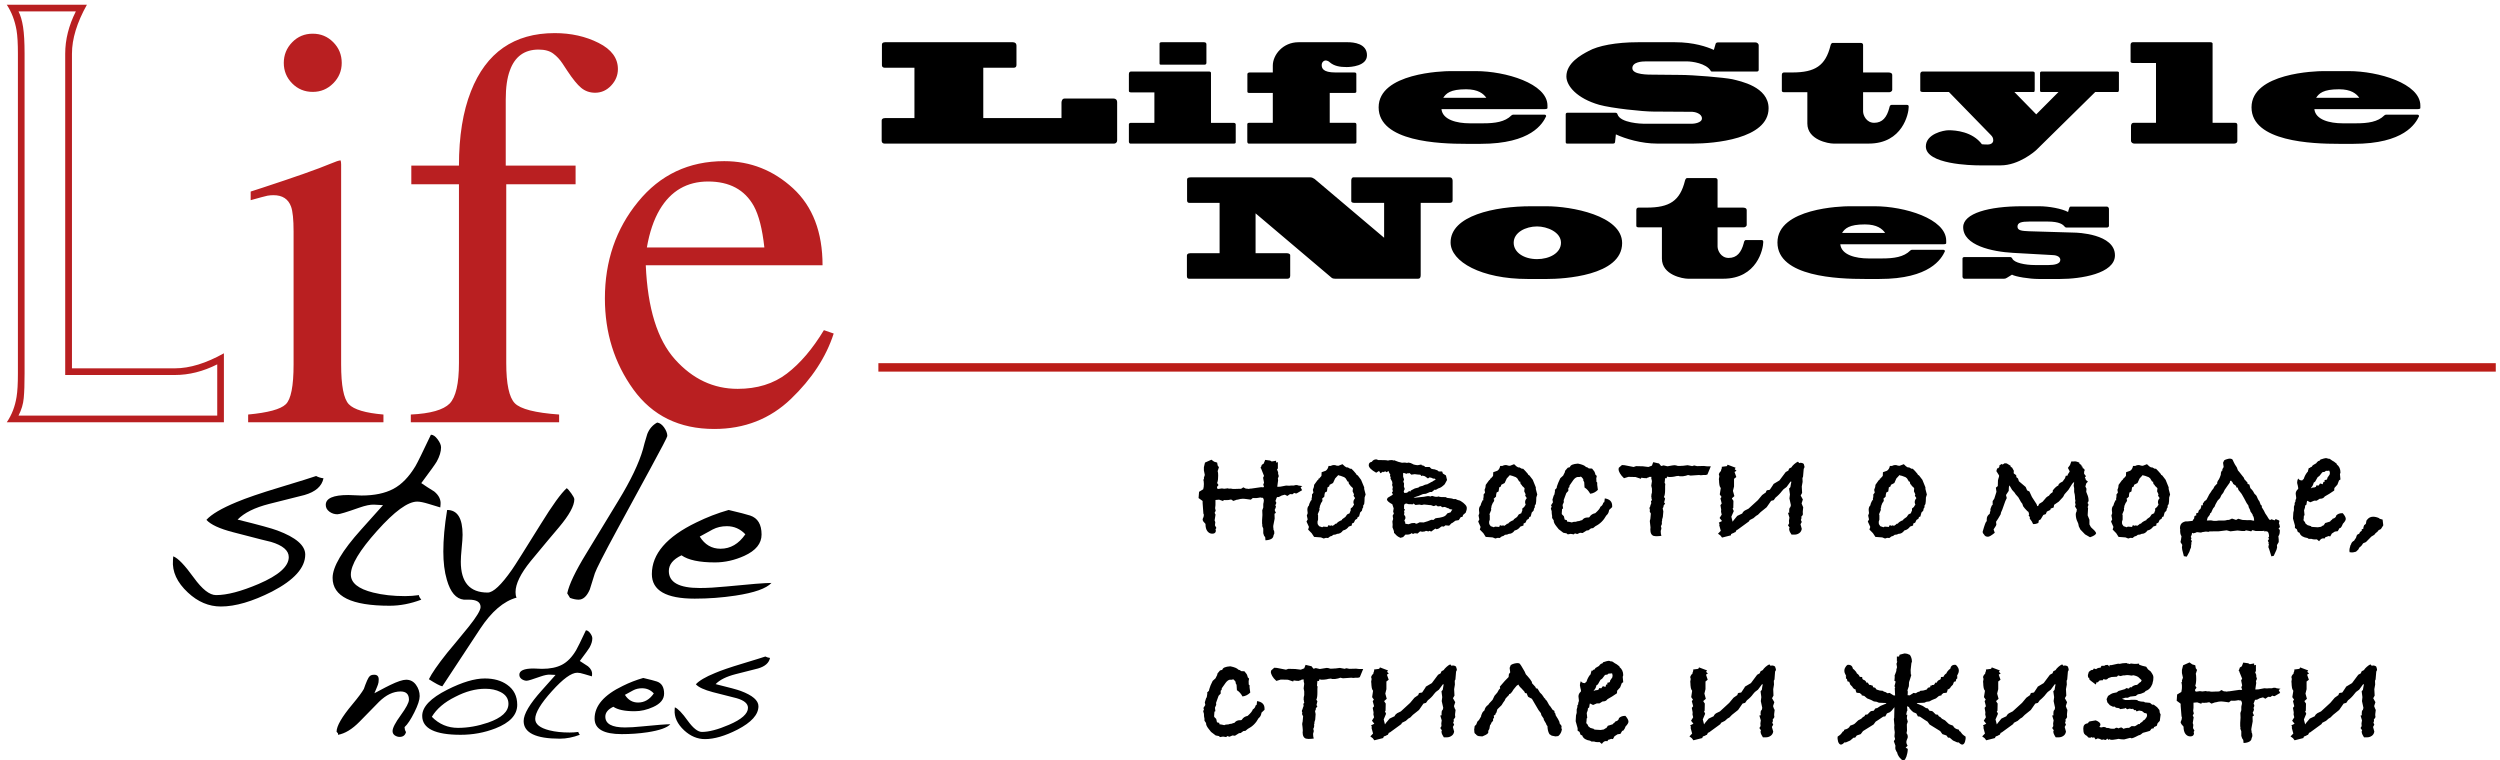
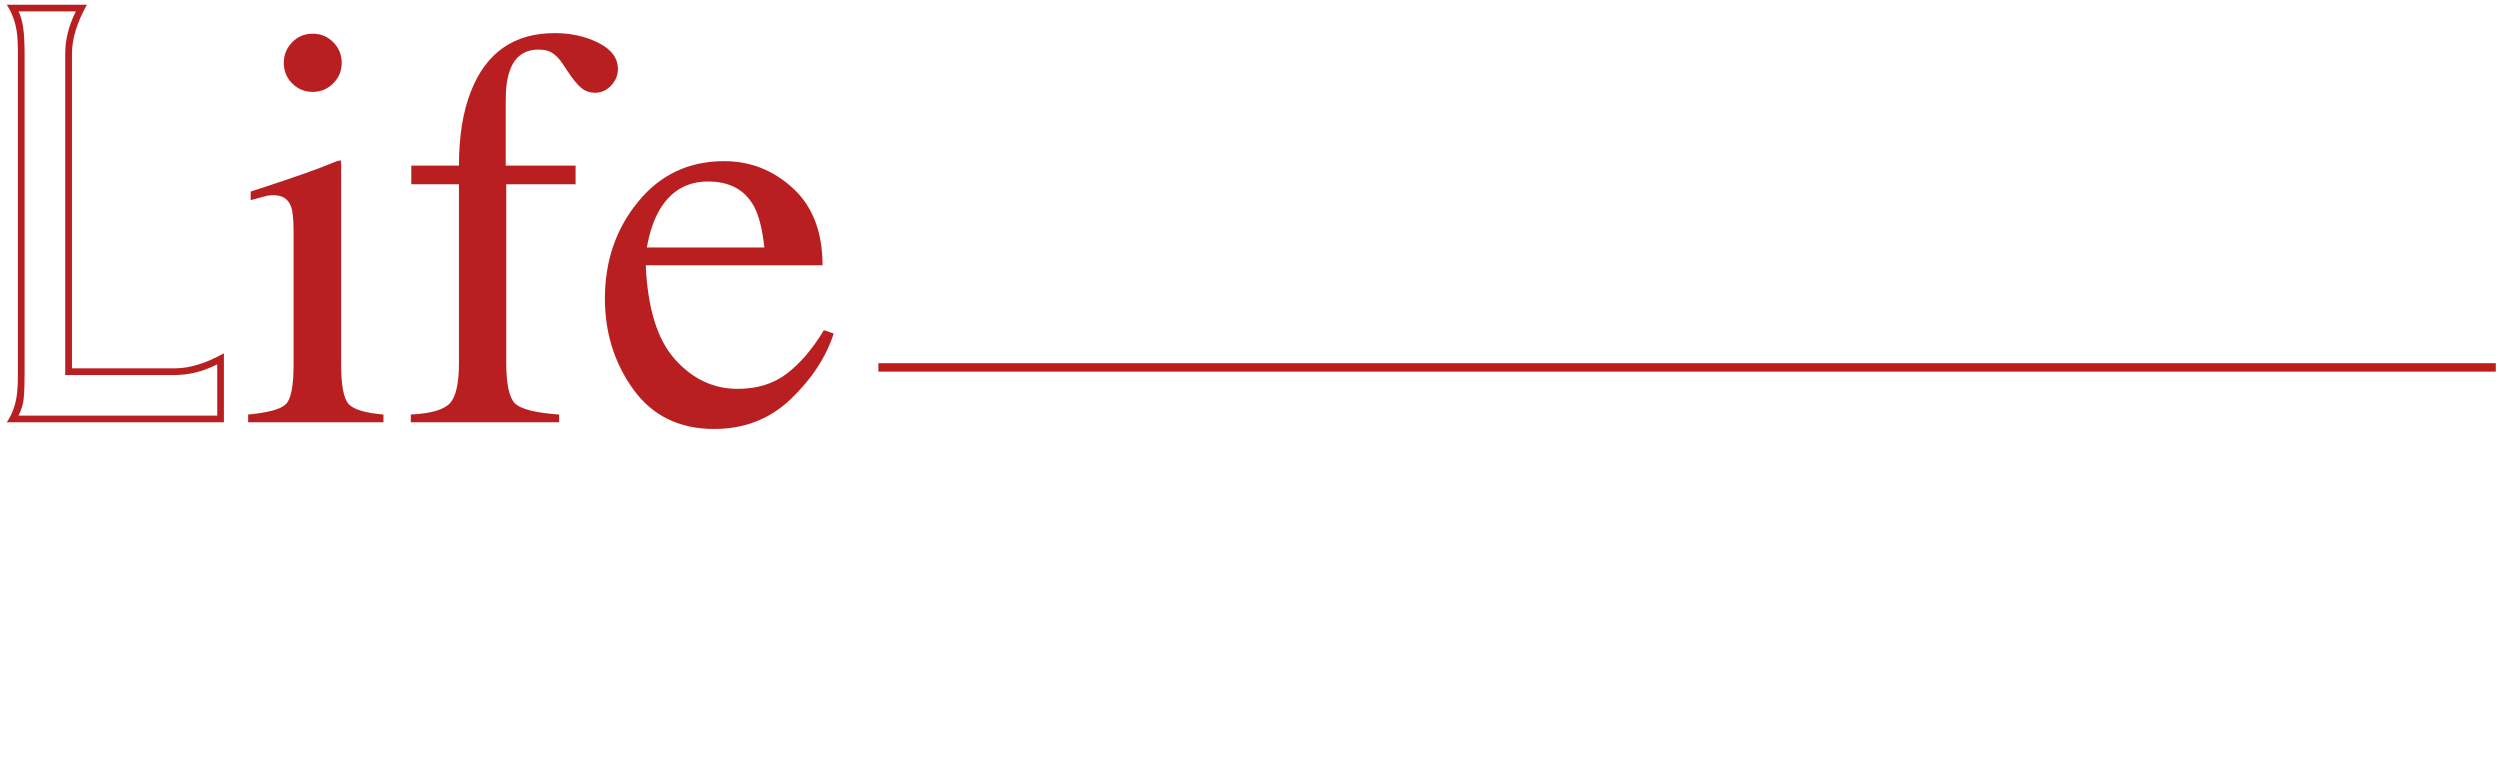
<svg xmlns="http://www.w3.org/2000/svg" width="296" height="90" viewBox="0 0 296 90">
  <g fill="none" fill-rule="evenodd" transform="translate(-4 -15)">
-     <path fill="#000" d="M136.27 27.12L136.27 31.6C136.27 31.89 136.08 32 135.92 32L108.71 32C108.55 32 108.39 31.89 108.39 31.68L108.39 29.26C108.39 29.14 108.48 28.98 108.8 28.98L112.27 28.98 112.27 23.02 108.74 23.02C108.55 23.02 108.42 22.9 108.42 22.74L108.42 20.27C108.42 20.11 108.55 20 108.79 20L123.92 20C124.16 20 124.35 20.11 124.35 20.43L124.35 22.7C124.35 22.9 124.24 23.02 124.03 23.02L120.42 23.02 120.42 28.98 129.68 28.98 129.68 27.15C129.68 26.99 129.76 26.67 130.03 26.67L135.87 26.67C136.08 26.67 136.27 26.8 136.27 27.12zM147.38 29.55L150.1 29.55C150.23 29.55 150.31 29.65 150.31 29.73L150.31 31.84C150.31 31.97 150.23 32 150.1 32L137.82 32C137.72 32 137.66 31.86 137.66 31.78L137.66 29.71C137.66 29.62 137.77 29.55 137.85 29.55L140.68 29.55 140.68 25.94 137.94 25.94C137.77 25.94 137.66 25.89 137.66 25.78L137.66 23.78C137.66 23.58 137.75 23.47 137.91 23.47L147.18 23.47C147.3 23.47 147.38 23.55 147.38 23.63L147.38 29.55zM141.51 20L146.54 20C146.71 20 146.84 20.06 146.84 20.24L146.84 22.45C146.84 22.54 146.78 22.66 146.62 22.66L141.5 22.66C141.37 22.66 141.29 22.64 141.29 22.53L141.29 20.14C141.29 20.08 141.37 20 141.51 20zM162.11 23.58L164.35 23.58C164.49 23.58 164.59 23.63 164.59 23.76L164.59 25.86C164.59 25.94 164.51 26 164.4 26L161.44 26 161.44 29.54 164.4 29.54C164.52 29.54 164.6 29.6 164.6 29.76L164.6 31.84C164.6 31.92 164.56 32 164.4 32L151.84 32C151.74 32 151.68 31.9 151.68 31.74L151.68 29.7C151.68 29.6 151.77 29.54 151.9 29.54L154.7 29.54 154.7 26 151.9 26C151.79 26 151.69 25.98 151.69 25.84L151.69 23.76C151.69 23.65 151.84 23.58 151.95 23.58L154.7 23.58 154.7 22.77C154.7 21.49 155.9 20 157.74 20L163.6 20C164.24 20 165.85 20.14 165.85 21.54 165.85 22.82 163.95 22.94 163.44 22.94 162.64 22.94 161.96 22.82 161.45 22.38 161.36 22.27 161.12 22.16 160.97 22.16 160.73 22.16 160.49 22.37 160.49 22.7 160.49 23.06 160.62 23.58 162.11 23.58zM179.31 32.03L177.55 32.03C174.43 32.03 167.23 31.78 167.23 27.71 167.23 23.63 174.88 23.42 175.71 23.42L178.75 23.42C182.22 23.42 187.22 24.88 187.22 27.5L187.22 27.79C187.22 27.87 187.12 27.92 186.86 27.92L174.67 27.92C174.8 29.18 176.48 29.6 178.02 29.6L179.6 29.6C181.01 29.6 182.19 29.44 182.96 28.66 183.02 28.61 183.09 28.58 183.14 28.58L186.9 28.58C187.04 28.58 187.07 28.72 187.06 28.77 186.66 29.62 185.31 32.03 179.31 32.03zM174.88 26.58L179.98 26.58C179.65 26.1 179.02 25.57 177.58 25.57 175.71 25.57 175.22 26.06 174.88 26.58zM206.92 20.91L207.13 20.19C207.16 20.06 207.3 20.02 207.43 20.02L211.81 20.02C212.12 20.02 212.23 20.24 212.23 20.35L212.23 23.28C212.23 23.39 212.15 23.47 212.02 23.47L206.73 23.47C206.66 23.47 206.58 23.47 206.55 23.39 206.02 22.48 204.28 22.27 203.77 22.27L198.85 22.27C198.45 22.27 197.27 22.32 197.27 23.07 197.27 23.87 199.19 23.84 199.83 23.84L202.89 23.87C204.47 23.87 208.15 24.18 209.11 24.38 210.04 24.61 213.4 25.26 213.4 27.82 213.4 31.49 206.81 32 204.52 32L200.18 32C198.37 32 196.45 31.44 195.32 30.91L195.22 31.84C195.19 31.97 195.09 32 194.98 32L189.54 32C189.43 32 189.38 31.94 189.38 31.81L189.38 28.54C189.38 28.46 189.43 28.35 189.56 28.35L195.27 28.35C195.4 28.35 195.48 28.42 195.51 28.53 195.83 29.58 198.42 29.65 198.6 29.65L204.37 29.65C204.55 29.65 205.51 29.55 205.51 29.02 205.51 28.42 204.61 28.24 204.39 28.24L199.75 28.21C198.52 28.21 194.82 27.82 193.35 27.41 190.73 26.66 189.46 25.18 189.46 24.05 189.46 22.45 191.21 21.5 192.09 21.04 193.19 20.42 195.33 20 197.93 20L202.33 20C204.55 20 206.1 20.54 206.92 20.91zM217.99 29.62L217.99 25.92 215.26 25.92C215.08 25.92 214.97 25.86 214.97 25.76L214.97 23.87C214.97 23.68 215.07 23.58 215.23 23.58L216.2 23.58C218.91 23.58 220.14 22.78 220.73 20.4 220.76 20.24 220.87 20.08 220.97 20.08L224.3 20.08C224.46 20.08 224.59 20.16 224.59 20.32L224.59 23.58 227.56 23.58C227.77 23.58 228.04 23.62 228.04 23.89L228.04 25.65C228.04 25.76 227.88 25.92 227.69 25.92L224.59 25.92 224.59 28.19C224.59 28.66 224.99 29.54 225.9 29.54 226.89 29.54 227.4 28.88 227.69 27.79 227.72 27.63 227.77 27.42 227.96 27.42L229.79 27.42C229.95 27.42 229.99 27.5 229.99 27.66 229.99 28.45 229.27 32 225.26 32L221.08 32C220.49 32 217.99 31.57 217.99 29.62zM240.88 34.58L238.37 34.58C237.42 34.58 232.02 34.46 232.02 32.34 232.02 30.86 234.11 30.42 234.72 30.42 235.54 30.42 237.54 30.58 238.66 32.08 238.83 32.11 239.23 32.11 239.33 32.11 239.81 32.11 240 31.86 240 31.62 240 31.33 239.9 31.18 239.74 31.01L234.75 25.89 231.65 25.89C231.47 25.89 231.36 25.82 231.36 25.73L231.36 23.78C231.36 23.58 231.47 23.47 231.63 23.47L244.69 23.47C244.82 23.47 244.91 23.55 244.91 23.63L244.91 25.65C244.91 25.76 244.88 25.89 244.82 25.89L242.5 25.89 245.09 28.54 247.73 25.89 245.68 25.89C245.57 25.89 245.54 25.81 245.54 25.73L245.54 23.62C245.54 23.55 245.62 23.47 245.7 23.47L254.72 23.47C254.8 23.47 254.88 23.52 254.88 23.58L254.88 25.68C254.88 25.76 254.82 25.89 254.78 25.89L252.08 25.89 245.12 32.74C244.93 32.93 243.02 34.58 240.88 34.58zM265.97 29.54L268.64 29.54C268.84 29.54 268.9 29.65 268.9 29.81L268.9 31.7C268.9 31.82 268.82 32 268.5 32L256.69 32C256.53 32 256.31 31.89 256.31 31.65L256.31 29.94C256.31 29.78 256.36 29.54 256.64 29.54L259.27 29.54 259.27 22.46 256.56 22.46C256.39 22.46 256.26 22.4 256.26 22.3L256.26 20.3C256.26 20.1 256.39 20 256.53 20L265.73 20C265.88 20 265.97 20.08 265.97 20.16L265.97 29.54zM282.66 32.03L280.9 32.03C277.78 32.03 270.58 31.78 270.58 27.71 270.58 23.63 278.23 23.42 279.06 23.42L282.1 23.42C285.58 23.42 290.57 24.88 290.57 27.5L290.57 27.79C290.57 27.87 290.47 27.92 290.22 27.92L278.02 27.92C278.15 29.18 279.83 29.6 281.37 29.6L282.95 29.6C284.36 29.6 285.54 29.44 286.31 28.66 286.38 28.61 286.44 28.58 286.49 28.58L290.25 28.58C290.39 28.58 290.42 28.72 290.41 28.77 290.01 29.62 288.66 32.03 282.66 32.03zM278.23 26.58L283.34 26.58C283 26.1 282.38 25.57 280.94 25.57 279.06 25.57 278.57 26.06 278.23 26.58zM144.95 36L159.16 36C159.32 36 159.49 36.08 159.65 36.19L167.88 43.15 167.88 39.02 164.36 39.02C164.12 39.02 163.99 38.94 163.99 38.82L163.99 36.35C163.99 36.16 164.1 36 164.21 36L175.64 36C175.92 36 175.99 36.24 175.99 36.4L175.99 38.74C175.99 38.94 175.83 39.02 175.62 39.02L172.21 39.02 172.21 47.57C172.21 47.84 172.13 48 171.92 48L162.07 48C161.96 48 161.78 47.98 161.67 47.89L152.66 40.26 152.66 44.98 156.36 44.98C156.55 44.98 156.76 45.06 156.76 45.22L156.76 47.65C156.76 47.89 156.63 48 156.44 48L144.77 48C144.61 48 144.53 47.89 144.53 47.68L144.53 45.26C144.53 45.14 144.61 44.98 144.93 44.98L148.4 44.98 148.4 39.02 144.82 39.02C144.71 39.02 144.55 38.98 144.55 38.74L144.55 36.24C144.55 36.08 144.71 36 144.95 36zM187.22 48.03L184.84 48.03C179.42 48.03 175.75 46 175.75 43.7 175.75 40.54 180.92 39.42 185.29 39.42L187.11 39.42C189.99 39.42 196.06 40.5 196.06 43.78 196.06 47.68 189.03 48.03 187.22 48.03zM185.99 41.81C184.65 41.81 183.22 42.51 183.22 43.74 183.22 44.88 184.42 45.68 185.99 45.68 187.46 45.68 188.82 44.96 188.82 43.74 188.82 42.48 187.18 41.81 185.99 41.81zM200.77 45.62L200.77 41.92 198.03 41.92C197.85 41.92 197.74 41.86 197.74 41.76L197.74 39.87C197.74 39.68 197.84 39.58 198 39.58L198.97 39.58C201.68 39.58 202.91 38.78 203.5 36.4 203.53 36.24 203.65 36.08 203.74 36.08L207.07 36.08C207.23 36.08 207.36 36.16 207.36 36.32L207.36 39.58 210.33 39.58C210.54 39.58 210.81 39.62 210.81 39.89L210.81 41.65C210.81 41.76 210.65 41.92 210.46 41.92L207.36 41.92 207.36 44.19C207.36 44.66 207.76 45.54 208.67 45.54 209.66 45.54 210.17 44.88 210.46 43.79 210.49 43.63 210.54 43.42 210.73 43.42L212.56 43.42C212.72 43.42 212.77 43.5 212.77 43.66 212.77 44.45 212.05 48 208.03 48L203.85 48C203.26 48 200.77 47.57 200.77 45.62zM226.53 48.03L224.77 48.03C221.65 48.03 214.45 47.78 214.45 43.71 214.45 39.63 222.1 39.42 222.93 39.42L225.97 39.42C229.44 39.42 234.43 40.88 234.43 43.5L234.43 43.79C234.43 43.87 234.34 43.92 234.08 43.92L221.89 43.92C222.02 45.18 223.7 45.6 225.23 45.6L226.82 45.6C228.23 45.6 229.41 45.44 230.18 44.66 230.24 44.61 230.31 44.58 230.35 44.58L234.11 44.58C234.26 44.58 234.29 44.72 234.27 44.77 233.87 45.62 232.53 48.03 226.53 48.03zM222.1 42.58L227.2 42.58C226.87 42.1 226.24 41.57 224.8 41.57 222.93 41.57 222.43 42.06 222.1 42.58zM241.29 48L236.55 48C236.46 48 236.36 47.86 236.36 47.78L236.36 45.6C236.36 45.5 236.47 45.44 236.55 45.44L242.04 45.44C242.1 45.44 242.22 45.52 242.26 45.62 242.47 46.11 243.77 46.38 244.92 46.38L246.57 46.38C247.21 46.38 247.94 46.26 247.94 45.78 247.94 45.26 247.21 45.2 247 45.2 246.81 45.2 242.73 44.96 242.36 44.94 239.83 44.8 236.44 44.05 236.44 41.9 236.44 40.26 239.48 39.42 243.43 39.42L245.45 39.42C246.58 39.42 248.12 39.7 248.86 40.1 248.89 39.95 248.95 39.78 249 39.62 249.02 39.55 249.06 39.46 249.18 39.46L253.46 39.46C253.56 39.46 253.7 39.58 253.7 39.73L253.7 41.76C253.7 41.84 253.58 41.94 253.48 41.94L248.63 41.94C248.57 41.94 248.52 41.9 248.44 41.82 248.26 41.6 247.88 41.23 246.41 41.23L244.33 41.23C243.29 41.23 242.87 41.36 242.87 41.84 242.87 42.32 243.46 42.34 244.22 42.38 244.66 42.4 248.86 42.51 249.59 42.54 249.88 42.54 254.41 42.67 254.41 45.23 254.41 47.41 250.33 48.03 247.94 48.03L245.35 48.03C244.3 48.03 242.62 47.76 242.22 47.52 241.96 47.68 241.78 47.78 241.62 47.89 241.5 47.97 241.4 48 241.29 48zM158.2 72.55L157.99 72.7 158.17 73.04 157.52 73.42 157.44 73.42C157.38 73.42 157.31 73.4 157.23 73.36L157.03 73.52 156.74 73.5 156.42 73.72 156.13 73.57 155.75 73.67 155.39 73.86C155.39 73.85 155.37 73.84 155.32 73.84 155.24 73.84 155.19 73.86 155.16 73.92L155.01 74.33C155.07 74.4 155.11 74.46 155.11 74.52 155.11 74.61 155.08 74.69 155.03 74.75L154.99 74.88 155.07 74.9C155.07 74.99 155.05 75.08 155.02 75.16 154.99 75.24 154.95 75.31 154.92 75.38 154.95 75.45 154.98 75.52 155 75.58 155.02 75.63 155.04 75.68 155.07 75.72L154.9 75.83 154.92 76.4 154.76 77.22 154.75 77.39C154.76 77.46 154.77 77.51 154.77 77.54 154.78 77.58 154.78 77.61 154.78 77.64L154.78 77.72 154.86 77.87 154.88 78.15C154.87 78.18 154.85 78.21 154.84 78.25 154.83 78.29 154.81 78.34 154.78 78.4 154.77 78.58 154.68 78.71 154.52 78.81 154.35 78.9 154.12 78.96 153.83 78.97L153.8 78.61 153.66 78.42 153.57 78.13 153.57 77.58 153.43 77.24 153.47 77.22 153.43 76.97 153.43 76.58 153.47 75.97 153.45 75.42 153.57 75.09 153.57 74.73C153.57 74.67 153.58 74.59 153.61 74.49 153.63 74.4 153.64 74.32 153.64 74.26 153.64 74.17 153.61 74.07 153.55 73.97L153.51 73.92 153.45 73.95 153.23 73.9C153.12 73.92 153.03 73.94 152.93 73.95 152.84 73.97 152.74 73.97 152.64 73.97L152.47 73.97C152.41 73.97 152.38 73.97 152.35 73.95L152.1 74.16 151.59 74.09C151.49 74.07 151.4 74.06 151.33 74.06 151.25 74.05 151.19 74.05 151.15 74.05 150.98 74.05 150.77 74.09 150.53 74.16L150.45 74.16 150.03 74.31 149.77 74.14 149.33 74.22 149.29 74.18 149.22 74.22 148.87 74.2 148.84 74.33 148.34 74.16 147.91 74.2 147.91 74.81 147.87 75.17 147.94 75.47 147.81 75.72 147.92 75.93 147.81 76.61 147.89 76.82 147.85 77.2 148.02 77.51 147.92 77.66 147.96 77.85C147.94 78.08 147.79 78.19 147.53 78.19 147.3 78.19 147.11 78.09 146.96 77.9 146.8 77.7 146.73 77.41 146.73 77.03L146.48 76.75 146.39 76.56C146.39 76.49 146.4 76.43 146.42 76.38 146.45 76.32 146.47 76.26 146.5 76.21L146.54 75.95 146.48 75.8 146.39 74.56 146.39 74.35 146.37 74.3 145.91 73.97 145.97 73.23 146.46 72.93C146.49 72.84 146.51 72.74 146.52 72.64 146.53 72.54 146.54 72.43 146.54 72.3 146.54 72.17 146.53 72.07 146.52 72 146.51 71.92 146.49 71.83 146.46 71.73L146.56 71.79 146.54 71.56 146.65 71.24 146.54 70.69 146.54 70.32 146.67 69.77 147.43 69.43 147.75 69.66 148.11 69.77 148.17 70.11 148.32 70.32 148.17 70.78C148.2 70.87 148.21 70.95 148.22 71.04 148.23 71.12 148.23 71.21 148.23 71.31 148.23 71.46 148.22 71.61 148.21 71.76 148.2 71.9 148.16 72.05 148.11 72.19L148.27 72.43 148.1 72.64 148.1 72.83 148.25 72.89 148.67 72.83 148.95 72.87 149.43 72.81 149.46 72.87C149.49 72.86 149.54 72.85 149.61 72.85L149.75 72.85C149.79 72.85 149.86 72.86 149.96 72.89L150.24 72.89C150.25 72.89 150.33 72.89 150.47 72.88 150.61 72.87 150.77 72.87 150.95 72.87L151.21 72.7 151.5 72.85 151.74 72.87 151.82 72.89C151.95 72.86 152.02 72.85 152.05 72.85L152.14 72.85 153.32 72.68 153.57 72.7 153.66 72.64 153.57 72.38 153.66 72.15 153.55 71.56 153.66 71.35 153.36 70.59 153.32 70.48 153.24 70.4C153.26 70.39 153.27 70.37 153.27 70.35 153.28 70.33 153.29 70.3 153.32 70.25 153.32 70.24 153.32 70.23 153.33 70.23 153.34 70.23 153.34 70.22 153.34 70.21L153.36 70.19 153.36 70.13C153.36 70.06 153.45 69.98 153.62 69.89L153.8 69.45 154.38 69.53 154.57 69.64 155.09 69.55 155.09 69.77 155.3 69.72 155.3 70.46 155.2 70.59 155.33 70.91 155.33 71.1 155.41 71.37 155.3 71.65 155.33 71.86 155.24 72.53 155.24 72.64 155.6 72.62 156.28 72.49 156.63 72.51 156.84 72.49 157.22 72.49C157.25 72.46 157.3 72.45 157.35 72.44 157.4 72.44 157.45 72.43 157.5 72.43 157.54 72.43 157.58 72.44 157.61 72.44 157.65 72.45 157.7 72.46 157.75 72.49L158.2 72.55zM165.69 73.55L165.57 73.9C165.57 74.23 165.55 74.48 165.52 74.68L165.4 74.86 165.4 75.07 165.31 75.21 165.25 75.47 165.04 75.68 164.91 76.16 164.76 76.21 164.68 76.42 164.45 76.56 164.3 76.88 164.07 76.99 164.05 77.22 163.69 77.35C163.53 77.58 163.32 77.73 163.08 77.79L163.01 77.81C162.83 78.08 162.6 78.21 162.3 78.21 162.18 78.29 162.03 78.32 161.87 78.32L161.68 78.46 161.49 78.51 161.24 78.7 160.99 78.68 160.73 78.76 160.4 78.63 159.59 78.57 159.3 78.13 158.88 77.7 158.98 77.39 158.69 76.75 158.83 76.5 158.73 76.04 158.83 75.76C158.8 75.58 158.79 75.45 158.79 75.38 158.79 75.14 158.85 74.96 158.98 74.85 158.99 74.72 159.07 74.51 159.23 74.22L159.32 74.22 159.28 74.09 159.34 73.82 159.34 73.54C159.44 73.42 159.5 73.35 159.51 73.31L159.45 73.04 159.45 72.97C159.54 72.79 159.59 72.6 159.59 72.41L159.99 71.86 160.03 71.83C160.07 71.8 160.09 71.77 160.12 71.75L160.1 71.67 160.18 71.67 160.46 71.35 160.48 70.91 160.96 70.74C161.13 70.63 161.25 70.44 161.3 70.17L161.54 70.17C161.68 70.1 161.81 70.06 161.92 70.06 162.04 70.06 162.15 70.08 162.25 70.13L162.46 70.15 162.95 69.96 163.22 70.21 163.43 70.34 163.58 70.34 163.86 70.5 164.01 70.5C164.18 70.65 164.37 70.86 164.58 71.12L164.62 71.22 164.76 71.29 165.15 71.81 165.52 72.7 165.52 72.89 165.69 73.55zM164.43 74.01L164.41 73.92C164.32 73.83 164.27 73.73 164.26 73.63L164.32 73.54 164.15 73.17 164.19 72.81 164.11 72.72C163.94 72.59 163.86 72.49 163.84 72.41 163.73 72.36 163.67 72.24 163.67 72.03L163.56 72.02 163.33 71.64 163.16 71.5 162.76 71.35 162.61 71.31C162.53 71.31 162.48 71.29 162.46 71.24L162.08 71.65 161.83 72.19 161.43 72.4 161.37 72.6 161.18 72.7 161.11 73.19 160.88 73.31C160.83 73.48 160.8 73.65 160.8 73.8L160.5 74.09 160.59 74.14C160.59 74.3 160.54 74.43 160.42 74.54 160.39 74.66 160.33 74.78 160.27 74.92L160.27 75.07 160.21 75.15 160.23 75.38 160.02 75.89 160.06 75.99 160.06 76.52 159.99 76.78 160.01 77.05 160.18 77.3 160.44 77.39 160.54 77.43 160.69 77.35 161.18 77.39 161.26 77.2 161.34 77.2C161.41 77.2 161.46 77.22 161.47 77.26L161.64 77.2 161.79 77.26 162.04 77.09 162.08 77.03 162.25 76.99C162.34 76.85 162.54 76.71 162.87 76.58L162.91 76.48 163.29 76.21 163.5 75.91 163.81 75.76 163.82 75.66 163.92 75.45 163.92 75.21 164.15 75.02 164.22 74.88 164.32 74.77C164.27 74.62 164.24 74.51 164.24 74.45 164.24 74.33 164.28 74.21 164.36 74.09L164.43 74.01zM170.38 76.14L170.41 76.35 170.28 76.63 170.3 76.73 170.36 76.75 170.39 77.01 170.77 77.07 171.15 76.94 171.5 76.92C171.57 76.97 171.63 77 171.66 77 171.69 77.01 171.73 77.01 171.78 76.99L172.09 76.84 172.56 76.86 173.05 76.71 173.47 76.54 173.72 76.56 173.95 76.37 174.16 76.33C174.23 76.33 174.32 76.32 174.42 76.3 174.52 76.28 174.63 76.26 174.73 76.23 174.83 76.21 174.92 76.17 175.01 76.13 175.1 76.08 175.17 76.03 175.22 75.97L175.37 75.78 175.75 75.66 175.87 75.45 175.96 75.36 175.9 75.32 175.62 75.28 175.56 75.19 175.47 75.19 175.07 75.02 174.75 75.06 174.59 74.92 174.23 74.96C174.16 74.88 174.08 74.84 174 74.83 173.9 74.89 173.81 74.92 173.72 74.92 173.66 74.91 173.56 74.87 173.43 74.81 173.33 74.81 173.26 74.8 173.22 74.8 173.17 74.79 173.09 74.78 172.98 74.77L172.77 74.75C172.67 74.73 172.58 74.73 172.51 74.75 172.44 74.78 172.37 74.79 172.29 74.79 172.26 74.79 172.21 74.78 172.15 74.76 172.1 74.74 172.04 74.74 171.97 74.75L171.59 74.79 171.33 74.6 171.31 74.71 170.74 74.69 170.55 74.62C170.34 74.62 170.24 74.71 170.24 74.9L170.24 75.25 170.34 75.3 170.24 75.57 170.28 75.68 170.24 75.93 170.38 76.14zM177.54 75.7L177.23 75.97 177.16 76.19 176.95 76.23 176.72 76.58 176.32 76.65 175.98 76.9 175.85 76.96 175.58 77.24 175.14 77.2 174.95 77.35 174.71 77.32C174.59 77.39 174.5 77.46 174.42 77.53 174.35 77.59 174.23 77.63 174.08 77.66L173.95 77.58 173.45 77.94 173.26 77.85 173.13 77.92 172.83 77.85 172.71 77.92 172.39 77.96 172.14 77.91 171.84 78.17 171.48 78.13 171.48 78.15C171.47 78.16 171.4 78.19 171.27 78.23L171.17 78.11C171.01 78.24 170.82 78.3 170.6 78.3L170.51 78.3C170.47 78.29 170.44 78.29 170.41 78.29L170.13 78.59 169.81 78.68 169.52 78.53 169.31 78.36 169.16 78.19 169.05 78.1 169.05 77.96C169.05 77.9 168.99 77.72 168.87 77.43L168.89 77.11 168.86 76.73 168.95 76.44 168.89 76.06 169.03 75.8 168.95 75.57 169.01 75.19 168.87 74.77 168.86 74.71C168.48 74.51 168.26 74.33 168.21 74.16 168.24 74.02 168.29 73.93 168.38 73.89 168.47 73.84 168.58 73.78 168.72 73.69L168.91 73.57 168.8 73.25 168.93 73.19 168.86 72.93 168.91 72.68 168.82 72.41 168.86 72.28 168.84 72.05 168.63 71.64 168.67 71.46 168.57 71.39 168.61 71.16 168.51 71.03 168.4 70.78 168.38 70.76 168.19 70.91 168 70.8 167.81 70.91 167.75 70.84 167.45 71.03 167.28 70.76 166.94 70.97C166.35 70.64 166.06 70.34 166.06 70.08 166.06 69.85 166.18 69.72 166.42 69.68 166.55 69.49 166.72 69.39 166.94 69.39L166.99 69.39 167.18 69.47 167.22 69.47C167.48 69.47 167.7 69.47 167.89 69.48 168.08 69.48 168.23 69.5 168.34 69.53 168.44 69.5 168.54 69.48 168.62 69.48 168.7 69.47 168.78 69.47 168.86 69.47L168.95 69.53 169.06 69.49 169.56 69.68 170 69.79C170.03 69.78 170.12 69.77 170.26 69.77 170.34 69.77 170.4 69.78 170.45 69.78 170.5 69.79 170.55 69.8 170.58 69.81L170.77 69.77C170.94 69.79 171.1 69.84 171.25 69.93L171.38 70C171.59 70.05 171.74 70.08 171.86 70.08L172.28 70 172.35 70.1C172.5 70.1 172.64 70.16 172.75 70.29L173.26 70.29 173.47 70.5C173.55 70.52 173.62 70.54 173.68 70.55 173.75 70.56 173.8 70.57 173.85 70.57L174.19 70.69 174.35 70.82 174.75 70.82 174.84 71.07 175.2 71.29 175.33 71.83 175.05 72.34C174.91 72.48 174.78 72.58 174.67 72.66 174.56 72.74 174.43 72.79 174.29 72.83L174 73 173.87 72.97 173.53 73.25 173.32 73.25 172.83 73.46 172.48 73.5C172.36 73.55 172.26 73.59 172.19 73.62 172.12 73.65 172.05 73.68 171.98 73.71 171.91 73.73 171.84 73.76 171.75 73.78 171.67 73.81 171.55 73.85 171.4 73.9L171.4 73.93C171.43 73.93 171.5 73.93 171.61 73.92 171.72 73.9 171.85 73.89 171.98 73.88 172.11 73.86 172.24 73.85 172.35 73.84 172.47 73.83 172.54 73.82 172.58 73.82 172.72 73.79 172.86 73.77 173.02 73.74 173.17 73.72 173.27 73.74 173.32 73.8 173.42 73.75 173.51 73.72 173.59 73.72 173.8 73.79 173.94 73.82 173.99 73.82L174.14 73.82C174.19 73.82 174.25 73.81 174.33 73.78 174.4 73.82 174.51 73.84 174.65 73.85 174.79 73.85 174.97 73.86 175.18 73.86L175.33 73.95C175.49 73.98 175.63 73.99 175.75 74 175.88 74.01 175.99 74.04 176.09 74.09L176.38 74.09C176.44 74.15 176.54 74.19 176.67 74.22 176.81 74.24 176.91 74.29 176.99 74.35 177.03 74.38 177.08 74.41 177.15 74.46 177.22 74.5 177.3 74.57 177.41 74.68 177.58 74.83 177.67 74.99 177.67 75.15L177.65 75.36 177.54 75.7zM173.87 71.67L173.68 71.67 173.51 71.58 173.26 71.52 173.07 71.65 172.71 71.39 172.43 71.31 172.31 71.37 172.16 71.2 172.09 71.2C171.96 71.2 171.76 71.18 171.5 71.14L171.1 71.2 170.89 71.01 170.7 71.05 170.64 71.03 170.53 71.1 170.2 70.99 170.13 71.03 170.13 71.44 170.24 71.77 170.15 72.03 170.24 72.24 170.22 72.6 170.32 72.89 170.2 73.17 170.26 73.36 170.53 73.35C170.55 73.33 170.59 73.32 170.64 73.3 170.69 73.28 170.74 73.24 170.79 73.17L170.87 73.14 170.98 73.21 171.04 73.08 171.52 72.83C171.69 72.78 171.82 72.75 171.89 72.74 171.96 72.72 172.02 72.69 172.07 72.62L172.33 72.55 172.43 72.53C172.59 72.43 172.78 72.36 173 72.34L173.07 72.28C173.1 72.28 173.15 72.26 173.23 72.21L173.51 72.05 173.55 72.05C173.61 72 173.68 71.95 173.75 71.91 173.82 71.87 173.9 71.83 173.99 71.81L173.87 71.67zM186.01 73.55L185.9 73.9C185.9 74.23 185.88 74.48 185.84 74.68L185.72 74.86 185.72 75.07 185.63 75.21 185.57 75.47 185.36 75.68 185.23 76.16 185.08 76.21 185 76.42 184.77 76.56 184.62 76.88 184.39 76.99 184.38 77.22 184.01 77.35C183.85 77.58 183.65 77.73 183.41 77.79L183.33 77.81C183.15 78.08 182.92 78.21 182.63 78.21 182.5 78.29 182.36 78.32 182.19 78.32L182 78.46 181.81 78.51 181.56 78.7 181.32 78.68 181.05 78.76 180.73 78.63 179.91 78.57 179.63 78.13 179.21 77.7 179.3 77.39 179.02 76.75 179.15 76.5 179.06 76.04 179.15 75.76C179.13 75.58 179.11 75.45 179.11 75.38 179.11 75.14 179.18 74.96 179.3 74.85 179.32 74.72 179.4 74.51 179.55 74.22L179.64 74.22 179.61 74.09 179.66 73.82 179.66 73.54C179.77 73.42 179.82 73.35 179.83 73.31L179.78 73.04 179.78 72.97C179.87 72.79 179.91 72.6 179.91 72.41L180.31 71.86 180.36 71.83C180.39 71.8 180.42 71.77 180.44 71.75L180.42 71.67 180.5 71.67 180.78 71.35 180.8 70.91 181.28 70.74C181.46 70.63 181.57 70.44 181.62 70.17L181.87 70.17C182.01 70.1 182.13 70.06 182.25 70.06 182.36 70.06 182.47 70.08 182.57 70.13L182.78 70.15 183.27 69.96 183.54 70.21 183.75 70.34 183.9 70.34 184.19 70.5 184.34 70.5C184.5 70.65 184.69 70.86 184.91 71.12L184.95 71.22 185.08 71.29 185.48 71.81 185.84 72.7 185.84 72.89 186.01 73.55zM184.76 74.01L184.74 73.92C184.65 73.83 184.6 73.73 184.58 73.63L184.64 73.54 184.47 73.17 184.51 72.81 184.43 72.72C184.27 72.59 184.18 72.49 184.17 72.41 184.05 72.36 184 72.24 184 72.03L183.88 72.02 183.65 71.64 183.48 71.5 183.08 71.35 182.93 71.31C182.86 71.31 182.81 71.29 182.78 71.24L182.4 71.65 182.15 72.19 181.75 72.4 181.7 72.6 181.51 72.7 181.43 73.19 181.2 73.31C181.15 73.48 181.13 73.65 181.13 73.8L180.82 74.09 180.92 74.14C180.92 74.3 180.86 74.43 180.75 74.54 180.71 74.66 180.66 74.78 180.59 74.92L180.59 75.07 180.54 75.15 180.56 75.38 180.35 75.89 180.39 75.99 180.39 76.52 180.31 76.78 180.33 77.05 180.5 77.3 180.77 77.39 180.86 77.43 181.01 77.35 181.51 77.39 181.58 77.2 181.66 77.2C181.73 77.2 181.78 77.22 181.79 77.26L181.96 77.2 182.11 77.26 182.36 77.09 182.4 77.03 182.57 76.99C182.66 76.85 182.87 76.71 183.2 76.58L183.24 76.48 183.62 76.21 183.82 75.91 184.13 75.76 184.15 75.66 184.24 75.45 184.24 75.21 184.47 75.02 184.55 74.88 184.64 74.77C184.59 74.62 184.57 74.51 184.57 74.45 184.57 74.33 184.6 74.21 184.68 74.09L184.76 74.01zM194.88 75.04L194.52 75.38 194.5 75.49C194.46 75.72 194.35 75.9 194.18 76.04 193.87 76.61 193.45 77.03 192.9 77.3L192.62 77.53 192.37 77.56 192.07 77.79 191.86 77.81 191.38 78.11 191.08 78.08 190.74 78.23 190.47 78.15 190.34 78.27 189.98 78.21 189.62 78.27 189.48 78.15 189.1 78.08 188.55 77.66 188.25 77.28C188.06 77.04 187.96 76.83 187.96 76.67L187.96 76.61 187.77 76.33 187.77 76.08C187.74 75.93 187.72 75.79 187.72 75.66L187.72 75.53 187.62 75.21 187.72 74.98 187.64 74.83 187.87 74.47 187.81 74.16 187.96 73.67 188.04 73.55 188.12 73.1 188.08 73.02 188.31 72.78 188.34 72.58 188.5 72.15 188.74 71.62 189.08 71.31 189.16 71.14 189.27 70.93 189.31 70.74 189.62 70.38C189.69 70.36 189.78 70.33 189.88 70.31 189.93 70.06 190.25 69.93 190.83 69.89 191.33 69.99 191.64 70.12 191.78 70.29 191.92 70.31 192.03 70.37 192.11 70.46L192.5 70.48 192.77 70.82C192.83 70.94 192.88 71.07 192.9 71.2L193.06 71.35 193 71.64C193.01 71.72 193.02 71.86 193.02 72.05L193.11 72.13 193.11 72.41 193.19 73C192.92 73.27 192.62 73.42 192.28 73.46 192.1 73.13 191.88 72.88 191.61 72.72L191.57 72.09 191.46 71.88 191.46 71.73 191.27 71.5 191.17 71.43 191 71.48 190.76 71.48C190.59 71.52 190.43 71.64 190.28 71.84 190.13 72.05 189.98 72.26 189.83 72.49L189.81 72.68 189.69 72.78 189.69 73.12 189.45 73.38 189.14 74.22 189.16 74.45 189.01 74.79 189.07 75.21 188.95 75.26 188.91 75.8 188.93 75.89 189.16 76.12 189.26 76.52 189.52 76.59 189.54 76.75 189.86 76.8 190.11 76.86C190.2 76.81 190.31 76.78 190.43 76.78L190.57 76.78C190.72 76.72 190.86 76.69 190.98 76.69 191.07 76.65 191.19 76.61 191.33 76.58 191.48 76.37 191.69 76.27 191.97 76.27L192.09 76.27C192.15 76.27 192.19 76.24 192.22 76.18 192.36 75.96 192.58 75.82 192.88 75.76 193.24 75.44 193.44 75.19 193.49 75 193.67 74.9 193.78 74.74 193.83 74.52L193.95 74.45 194.01 74.01C194.59 74.1 194.88 74.39 194.88 74.88L194.88 75.04zM206.56 70.21L206.16 71.18 205.97 71.24 205.67 71.24 205.38 71.27 205.17 71.24 204.17 71.31 203.86 71.24 203.81 71.26C203.71 71.31 203.52 71.35 203.26 71.39L202.88 71.39 202.76 71.35 202.7 71.35C202.58 71.35 202.42 71.38 202.23 71.43 202.08 71.46 201.88 71.48 201.64 71.48L201.37 71.43 201.34 71.62 201.15 71.62 201.09 72.17 201.17 72.3 201.15 72.55 201.15 72.97C201.15 73.4 201.1 73.69 201.01 73.84L201.15 74.03 201.03 74.49 201.15 74.62 200.96 74.88 200.96 75.02 200.86 75.19 200.94 75.55 200.88 76.21 200.79 76.52C200.8 76.53 200.8 76.56 200.8 76.61 200.8 76.59 200.79 76.66 200.75 76.82 200.75 76.83 200.75 76.85 200.77 76.88L200.77 76.96C200.77 77.07 200.73 77.18 200.65 77.3L200.71 77.53C200.71 77.61 200.7 77.66 200.69 77.68L200.67 77.72C200.66 77.75 200.65 77.79 200.64 77.82 200.64 77.85 200.63 77.89 200.63 77.92 200.63 78.13 200.66 78.3 200.71 78.44 200.58 78.46 200.45 78.48 200.32 78.48 200.19 78.49 200.11 78.49 200.08 78.49 200.01 78.49 199.93 78.48 199.85 78.46L199.82 78.46C199.54 78.38 199.4 78.12 199.4 77.68 199.41 77.64 199.42 77.56 199.42 77.45 199.42 77.36 199.4 77.24 199.38 77.08 199.35 76.92 199.34 76.81 199.34 76.75 199.34 76.63 199.36 76.54 199.4 76.46L199.46 75.8C199.37 75.67 199.32 75.57 199.32 75.51 199.32 75.52 199.34 75.48 199.36 75.38 199.32 75.3 199.3 75.24 199.3 75.19 199.3 75.09 199.33 75.02 199.38 74.98 199.38 74.92 199.42 74.78 199.51 74.58 199.49 74.45 199.47 74.36 199.47 74.3 199.55 74.3 199.59 74.26 199.59 74.18 199.59 74.16 199.58 74.12 199.56 74.09 199.54 74.05 199.53 74 199.53 73.93L199.57 73.99 199.51 73.84C199.51 73.62 199.54 73.45 199.59 73.31L199.59 72.85 199.51 72.51 199.59 71.96 199.51 71.62 199.53 71.46 199.3 71.46 199.11 71.56 199 71.56 199 71.62C198.76 71.62 198.54 71.6 198.33 71.56L198.28 71.69 197.65 71.48 196.81 71.46 196.28 71.62C196.07 71.43 195.91 71.23 195.8 71.04 195.69 70.84 195.64 70.7 195.64 70.61 195.64 70.51 195.65 70.43 195.67 70.38L196.04 70.06 196.34 70.08 197.42 70.29 197.71 70.19 198.52 70.21 199.17 70.29 199.59 70.13 199.74 69.72 200.39 69.87 200.41 69.85 200.44 69.89 200.67 70.17 200.73 70.17 200.96 70.1 201.43 70.21C201.67 70.17 201.86 70.14 201.99 70.11 202.12 70.09 202.21 70.08 202.25 70.08 202.36 70.08 202.5 70.11 202.67 70.17L202.86 70.17C202.92 70.17 202.98 70.17 203.03 70.16 203.08 70.16 203.12 70.15 203.14 70.15L203.26 70.15 203.81 70.08 204.28 70.17 204.34 70.19 204.59 70.11 204.93 70.19 205.73 70.17 206.09 70.21 206.56 70.21zM208.99 76.18L209.14 76.77 209.28 76.58 209.69 76.08 210.28 75.8C210.35 75.64 210.45 75.53 210.6 75.44 210.74 75.36 210.88 75.29 211.02 75.23L212.13 74.22 212.64 73.61 213.09 73.29 213.11 73.19C213.14 73.09 213.2 73.04 213.3 73.03 213.4 73.03 213.49 73.01 213.55 72.98L213.93 72.41 213.99 72.3 214.69 71.88 215.43 70.89 215.74 70.72 215.83 70.48 216.1 70.34C216.16 70.23 216.27 70.1 216.43 69.96 216.59 69.82 216.74 69.72 216.88 69.66L217.03 69.83 217.2 69.79C217.48 69.82 217.61 69.91 217.6 70.08 217.64 70.14 217.65 70.21 217.65 70.29 217.65 70.35 217.62 70.43 217.56 70.51L217.48 71.44 217.41 71.6 217.43 72.05 217.33 72.6 217.37 73.36 217.2 73.67 217.46 74.14 217.31 74.6 217.41 74.86 217.5 75.06 217.45 75.55 217.45 75.72C217.46 75.76 217.46 75.79 217.46 75.82L217.46 75.91 217.41 76.02 217.27 76.18C217.29 76.2 217.29 76.25 217.29 76.33 217.29 76.39 217.28 76.44 217.26 76.47 217.25 76.5 217.23 76.53 217.22 76.56L217.33 76.8 217.18 77.07 217.33 77.62C217.29 77.85 217.19 78.02 217.02 78.13 216.85 78.25 216.66 78.3 216.46 78.3L216.12 78.3C216.05 78.2 215.99 78.1 215.93 77.99 215.88 77.88 215.84 77.77 215.83 77.64 215.83 77.59 215.85 77.53 215.89 77.47L215.7 77.2 215.83 76.97 215.81 76.65 215.87 76.29 215.7 75.72 215.87 75.68C215.84 75.63 215.83 75.58 215.84 75.52 215.85 75.46 215.85 75.4 215.85 75.34 215.85 75.21 215.89 75.11 215.98 75.04L216.04 74.81 215.87 74.01 215.93 73.54 215.83 72.85 215.98 72.68 216.04 72.32 216.1 72.03 216 72.02 215.53 72.66 215.17 72.93 214.96 73.17C214.85 73.31 214.74 73.45 214.61 73.57 214.49 73.7 214.35 73.81 214.22 73.92L214.01 74.22 213.7 74.3 213.17 75.06 212.45 75.64 212.14 75.95 211.92 76.08 211.61 76.35 211.16 76.58 211.08 76.73 209.71 77.73 209.62 77.75 209.48 78C209.42 78.01 209.35 78.04 209.28 78.09 209.22 78.13 209.14 78.16 209.07 78.17L208.97 78.25 208.95 78.25 208.95 78.38 207.89 78.65 207.7 78.4 207.41 78.19 207.74 77.85 207.55 77.15 207.6 77.09 207.51 76.88 207.89 76.69 207.6 76.33 207.85 75.93 207.77 75.59 207.79 75.34 207.7 74.81 207.85 74.62 207.7 74.01 207.83 73.84 207.62 73.54 207.74 72.79 207.7 72.72C207.6 72.63 207.54 72.33 207.53 71.81L207.51 71.75 207.57 71.39 207.51 71.16C207.53 71.06 207.59 70.95 207.68 70.84 207.74 70.82 207.77 70.79 207.77 70.72 207.77 70.66 207.79 70.59 207.83 70.52 207.87 70.45 207.88 70.37 207.85 70.27L208.46 70.19 208.55 70.02 209.5 70.38 209.39 70.55 209.6 70.74 209.37 70.88 209.58 71.48 209.31 71.69 209.31 72.6 209.18 73.12 209.35 73.74 209.07 73.99 209.07 74.05 209.24 74.3 209.22 75.15 209.14 75.21 209.28 75.51 208.99 76.18zM232.14 73.55L232.03 73.9C232.03 74.23 232.01 74.48 231.97 74.68L231.86 74.86 231.86 75.07 231.76 75.21 231.71 75.47 231.5 75.68 231.37 76.16 231.21 76.21 231.14 76.42 230.91 76.56 230.76 76.88 230.53 76.99 230.51 77.22 230.15 77.35C229.99 77.58 229.78 77.73 229.54 77.79L229.47 77.81C229.29 78.08 229.05 78.21 228.76 78.21 228.64 78.29 228.49 78.32 228.33 78.32L228.14 78.46 227.95 78.51 227.7 78.7 227.45 78.68 227.19 78.76 226.86 78.63 226.05 78.57 225.76 78.13 225.34 77.7 225.44 77.39 225.15 76.75 225.29 76.5 225.19 76.04 225.29 75.76C225.26 75.58 225.25 75.45 225.25 75.38 225.25 75.14 225.31 74.96 225.44 74.85 225.45 74.72 225.53 74.51 225.68 74.22L225.78 74.22 225.74 74.09 225.8 73.82 225.8 73.54C225.9 73.42 225.96 73.35 225.97 73.31L225.91 73.04 225.91 72.97C226 72.79 226.05 72.6 226.05 72.41L226.44 71.86 226.49 71.83C226.52 71.8 226.55 71.77 226.58 71.75L226.56 71.67 226.63 71.67 226.92 71.35 226.94 70.91 227.41 70.74C227.59 70.63 227.71 70.44 227.76 70.17L228 70.17C228.14 70.1 228.27 70.06 228.38 70.06 228.5 70.06 228.6 70.08 228.71 70.13L228.91 70.15 229.41 69.96 229.67 70.21 229.88 70.34 230.04 70.34 230.32 70.5 230.47 70.5C230.64 70.65 230.83 70.86 231.04 71.12L231.08 71.22 231.21 71.29 231.61 71.81 231.97 72.7 231.97 72.89 232.14 73.55zM230.89 74.01L230.87 73.92C230.78 73.83 230.73 73.73 230.72 73.63L230.78 73.54 230.61 73.17 230.64 72.81 230.57 72.72C230.4 72.59 230.31 72.49 230.3 72.41 230.19 72.36 230.13 72.24 230.13 72.03L230.02 72.02 229.79 71.64 229.62 71.5 229.22 71.35 229.07 71.31C228.99 71.31 228.94 71.29 228.91 71.24L228.53 71.65 228.29 72.19 227.89 72.4 227.83 72.6 227.64 72.7 227.57 73.19 227.34 73.31C227.29 73.48 227.26 73.65 227.26 73.8L226.96 74.09 227.05 74.14C227.05 74.3 227 74.43 226.88 74.54 226.84 74.66 226.79 74.78 226.73 74.92L226.73 75.07 226.67 75.15 226.69 75.38 226.48 75.89 226.52 75.99 226.52 76.52 226.44 76.78 226.46 77.05 226.63 77.3 226.9 77.39 227 77.43 227.15 77.35 227.64 77.39 227.72 77.2 227.79 77.2C227.87 77.2 227.91 77.22 227.93 77.26L228.1 77.2 228.25 77.26 228.5 77.09 228.53 77.03 228.71 76.99C228.79 76.85 229 76.71 229.33 76.58L229.37 76.48 229.75 76.21 229.96 75.91 230.26 75.76 230.28 75.66 230.38 75.45 230.38 75.21 230.61 75.02 230.68 74.88 230.78 74.77C230.73 74.62 230.7 74.51 230.7 74.45 230.7 74.33 230.74 74.21 230.81 74.09L230.89 74.01zM245.84 74.41L246.22 73.97 246.24 73.93C246.26 73.91 246.28 73.89 246.29 73.89 246.31 73.88 246.33 73.86 246.37 73.84 246.38 73.81 246.41 73.79 246.45 73.77 246.48 73.75 246.53 73.73 246.6 73.69 246.7 73.52 246.83 73.4 247 73.31L247.05 73.21 247.05 73.06C247.32 72.73 247.53 72.54 247.7 72.49 247.7 72.33 247.87 72.17 248.21 72.02L248.5 71.62 248.59 71.33 248.78 71.33C248.81 71.22 248.85 71.13 248.9 71.06 248.95 70.99 249 70.91 249.05 70.84L249.01 70.72 248.84 70.4 249.09 70.06 249.24 69.64 249.54 69.64C249.59 69.64 249.64 69.63 249.68 69.62 249.78 69.62 249.95 69.67 250.19 69.77L250.21 69.91 250.44 70.06 250.45 70.19 250.63 70.31 250.53 70.4C250.72 70.46 250.82 70.55 250.82 70.67 250.82 70.73 250.8 70.79 250.76 70.84L250.76 71.1 250.99 71.39 250.87 71.48 250.85 71.56 250.89 71.58 250.97 71.83 251.21 72.02 251.01 72.24 250.91 72.6 251.04 72.87 251.01 73.23 251.2 73.72C251.23 73.83 251.26 73.92 251.27 74.02 251.28 74.11 251.29 74.19 251.29 74.26 251.29 74.33 251.25 74.43 251.16 74.56 251.23 74.62 251.27 74.69 251.27 74.75 251.27 74.84 251.23 74.94 251.16 75.06L251.23 75.11 251.18 76.02 251.39 76.54 251.39 77.09C251.41 77.14 251.44 77.19 251.47 77.24 251.5 77.29 251.53 77.35 251.56 77.41 251.57 77.42 251.61 77.46 251.68 77.53 251.75 77.59 251.84 77.68 251.96 77.79 252.09 77.93 252.17 78.05 252.18 78.15 252.12 78.32 251.88 78.47 251.46 78.61L250.87 78.27 250.32 77.7 250.13 77.32 250.07 77.01 250 76.84C249.91 76.66 249.85 76.5 249.82 76.35 249.79 76.19 249.77 76.05 249.77 75.91 249.77 75.87 249.77 75.83 249.78 75.8 249.79 75.76 249.8 75.71 249.81 75.66L249.85 75.63 249.9 75.32 249.68 74.96 249.75 74.75 249.69 74.5 249.73 74.28C249.71 74.21 249.69 74.15 249.69 74.1 249.68 74.04 249.68 73.98 249.68 73.93L249.68 73.84C249.68 73.67 249.64 73.48 249.58 73.25L249.58 72.79 249.52 72.51 249.58 72.05 249.35 72.28 248.9 73 248.44 73.52 248.27 73.84 247.76 74.39 247.21 74.77 247.15 75.09 246.81 75.21 246.75 75.38 246.35 75.57 246.22 75.87 245.93 75.97 245.61 76.5 245.4 76.61 245.34 76.92C245.25 76.96 245.17 76.99 245.09 77.01 245 77.04 244.91 77.05 244.81 77.05L244.72 77.05 244.56 76.73 244.32 76.4 244.34 76.23 244.18 76.01 244.26 75.89 244.24 75.87 244.17 75.61 244.03 75.51C243.8 75.28 243.64 75.09 243.54 74.94L243.44 74.64 243.29 74.45 242.97 73.88 242.65 73.52 242.53 73.33 242.23 73 241.92 72.47C241.87 72.57 241.85 72.66 241.85 72.73 241.85 72.8 241.84 72.93 241.83 73.12L241.51 73.61 241.6 73.97 241.43 74.33 241.07 75.34 240.92 75.68 240.88 75.89 240.57 76.42 240.33 76.78 240.37 77.11C240.34 77.21 240.3 77.3 240.23 77.39 240.17 77.48 240.11 77.58 240.04 77.68L240.18 78.08C239.8 78.39 239.53 78.55 239.38 78.55 239.15 78.55 239 78.47 238.92 78.3 238.88 78.27 238.85 78.22 238.82 78.18 238.79 78.14 238.76 78.08 238.75 78.02L238.75 77.94C238.98 77.13 239.13 76.73 239.21 76.73 239.22 76.73 239.23 76.73 239.23 76.75L239.23 76.48C239.23 76.2 239.35 75.99 239.59 75.83L239.59 75.74 239.68 75.42 239.66 75.3C239.66 75.28 239.68 75.23 239.71 75.15 239.74 75.07 239.78 74.97 239.83 74.85L239.93 74.77 239.93 74.33 240.12 74.05 240.38 73.23 240.31 72.74 240.54 72.55 240.54 72.51 240.56 71.86 240.63 71.6C240.67 71.51 240.69 71.43 240.69 71.37L240.69 71.29 240.37 70.78 240.46 70.46 240.59 70.44 240.73 70.27 240.71 70.13 240.97 69.94 241.11 70 241.35 69.85 241.6 69.87 242.06 70.15 242.06 70.27 242.23 70.36 242.44 70.74 242.42 70.95 242.44 71.07C242.47 71.09 242.52 71.12 242.56 71.14 242.6 71.17 242.66 71.21 242.72 71.27L242.74 71.5 242.93 71.65 243.04 71.98 243.84 72.66 244.01 73.06 244.28 73.19 244.58 73.84 245.13 74.69 245.21 74.92 245.31 74.92 245.44 74.66 245.84 74.41zM260.94 73.55L260.83 73.9C260.83 74.23 260.81 74.48 260.77 74.68L260.65 74.86 260.65 75.07 260.56 75.21 260.5 75.47 260.29 75.68 260.16 76.16 260.01 76.21 259.93 76.42 259.7 76.56 259.55 76.88 259.32 76.99 259.31 77.22 258.94 77.35C258.78 77.58 258.58 77.73 258.34 77.79L258.26 77.81C258.08 78.08 257.85 78.21 257.56 78.21 257.43 78.29 257.29 78.32 257.12 78.32L256.93 78.46 256.74 78.51 256.49 78.7 256.25 78.68 255.98 78.76 255.66 78.63 254.84 78.57 254.56 78.13 254.14 77.7 254.23 77.39 253.95 76.75 254.08 76.5 253.99 76.04 254.08 75.76C254.06 75.58 254.04 75.45 254.04 75.38 254.04 75.14 254.11 74.96 254.23 74.85 254.25 74.72 254.33 74.51 254.48 74.22L254.57 74.22 254.54 74.09 254.59 73.82 254.59 73.54C254.69 73.42 254.75 73.35 254.76 73.31L254.71 73.04 254.71 72.97C254.8 72.79 254.84 72.6 254.84 72.41L255.24 71.86 255.29 71.83C255.32 71.8 255.35 71.77 255.37 71.75L255.35 71.67 255.43 71.67 255.71 71.35 255.73 70.91 256.21 70.74C256.39 70.63 256.5 70.44 256.55 70.17L256.8 70.17C256.94 70.1 257.06 70.06 257.18 70.06 257.29 70.06 257.4 70.08 257.5 70.13L257.71 70.15 258.2 69.96 258.47 70.21 258.68 70.34 258.83 70.34 259.12 70.5 259.27 70.5C259.43 70.65 259.62 70.86 259.84 71.12L259.88 71.22 260.01 71.29 260.41 71.81 260.77 72.7 260.77 72.89 260.94 73.55zM259.69 74.01L259.67 73.92C259.58 73.83 259.53 73.73 259.51 73.63L259.57 73.54 259.4 73.17 259.44 72.81 259.36 72.72C259.2 72.59 259.11 72.49 259.1 72.41 258.98 72.36 258.93 72.24 258.93 72.03L258.81 72.02 258.58 71.64 258.41 71.5 258.01 71.35 257.86 71.31C257.79 71.31 257.73 71.29 257.71 71.24L257.33 71.65 257.08 72.19 256.68 72.4 256.63 72.6 256.44 72.7 256.36 73.19 256.13 73.31C256.08 73.48 256.06 73.65 256.06 73.8L255.75 74.09 255.85 74.14C255.85 74.3 255.79 74.43 255.68 74.54 255.64 74.66 255.59 74.78 255.52 74.92L255.52 75.07 255.47 75.15 255.49 75.38 255.28 75.89 255.32 75.99 255.32 76.52 255.24 76.78 255.26 77.05 255.43 77.3 255.7 77.39 255.79 77.43 255.94 77.35 256.44 77.39 256.51 77.2 256.59 77.2C256.66 77.2 256.71 77.22 256.72 77.26L256.89 77.2 257.04 77.26 257.29 77.09 257.33 77.03 257.5 76.99C257.59 76.85 257.8 76.71 258.13 76.58L258.17 76.48 258.55 76.21 258.75 75.91 259.06 75.76 259.08 75.66 259.17 75.45 259.17 75.21 259.4 75.02 259.48 74.88 259.57 74.77C259.52 74.62 259.5 74.51 259.5 74.45 259.5 74.33 259.53 74.21 259.61 74.09L259.69 74.01zM272.77 76.58L272.94 76.48 273.31 76.61 273.44 76.46 273.86 76.63 273.88 76.71 273.82 76.99 273.86 77.03 273.95 77.41 273.78 77.56 273.91 77.73 273.93 77.77C273.94 78.1 273.89 78.34 273.76 78.49L273.8 78.89 273.8 79.18 273.59 79.54 273.61 79.82 273.53 80.11 273.21 80.81 272.93 80.87 272.75 80.28 272.64 79.94C272.59 79.87 272.57 79.8 272.58 79.72 272.6 79.64 272.61 79.54 272.64 79.43L272.58 79.35 272.62 79.25 272.51 79.03 272.66 78.8 272.56 78.68 272.66 78.51C272.65 78.28 272.61 78.12 272.55 78.02 272.5 77.92 272.34 77.88 272.09 77.91L272.05 77.91 272.11 77.83C272.06 77.84 272.01 77.85 271.98 77.86 271.94 77.86 271.89 77.87 271.84 77.87L271.1 77.87C271.04 77.87 270.96 77.85 270.87 77.81 270.85 77.81 270.82 77.81 270.79 77.8 270.76 77.79 270.71 77.78 270.66 77.77L270.55 77.91 269.92 77.79 269.79 77.87 269.45 77.87 268.92 77.81 268.08 77.91 267.64 77.79 266.67 77.91C266.59 77.91 266.43 77.91 266.22 77.91 266 77.92 265.81 77.92 265.65 77.92 265.58 77.92 265.53 77.94 265.5 77.96 265.46 77.99 265.43 77.99 265.4 77.96L265.17 77.94 264.64 78.02 264.68 78.06C264.6 78.06 264.55 78.05 264.51 78.05 264.47 78.04 264.44 78.04 264.41 78.04 264.35 78.04 264.27 78.03 264.19 78.01 264.1 77.99 264.04 78.01 264.01 78.06L263.69 78.15 263.54 78.08C263.54 78.2 263.49 78.37 263.39 78.57L263.48 78.74 263.39 78.84 263.52 79.08 263.44 79.29 263.48 79.43 263.43 79.48C263.43 79.6 263.42 79.69 263.42 79.78 263.41 79.86 263.38 79.93 263.33 80L263.22 80.34 262.91 80.91 262.57 80.85 262.38 80.11 262.34 79.81 262.38 79.52 262.17 79.18 262.23 78.89 262.29 78.49C262.17 78.33 262.12 78.08 262.13 77.75L262.15 77.73C262.14 77.7 262.13 77.66 262.12 77.63 262.12 77.6 262.11 77.56 262.11 77.53 262.11 77.32 262.16 77.15 262.26 77.02 262.35 76.89 262.53 76.79 262.78 76.73L263.03 76.73 263.6 76.67 263.69 76.5C263.77 76.45 263.8 76.38 263.8 76.29 263.79 76.2 263.81 76.13 263.86 76.08L264.05 76.01 264.01 75.8 264.26 75.7C264.29 75.62 264.3 75.58 264.3 75.57L264.3 75.53 264.36 75.4 264.53 75.26 264.62 75.02 264.62 74.83 264.81 74.83 264.83 74.56 264.95 74.47 264.98 74.37C265.17 74.24 265.27 74.16 265.27 74.12L265.44 73.8 265.57 73.54 265.76 73.27 265.9 73.04 266.05 72.87 266.2 72.58 266.45 72.32 266.52 72.26 266.52 72.05 266.56 72.03 266.6 71.92C266.69 71.82 266.76 71.69 266.82 71.54 266.87 71.39 266.91 71.28 266.94 71.22L266.96 70.97 267.05 70.74 267.13 70.72 267.13 70.5 267.17 70.5 267.28 70.29 267.21 69.79 267.34 69.51C267.44 69.44 267.56 69.39 267.69 69.36 267.82 69.32 267.92 69.3 267.99 69.3 268.1 69.3 268.2 69.32 268.29 69.37 268.33 69.4 268.38 69.5 268.46 69.69 268.54 69.87 268.66 70.09 268.84 70.34L268.97 70.69 269.14 70.89 269.43 71.26 269.7 71.6 269.71 71.71 270.11 72.15 270.11 72.3 270.32 72.36 270.44 72.79 270.66 73.02 270.82 73.25C270.83 73.3 270.85 73.35 270.88 73.39 270.91 73.44 270.95 73.48 270.99 73.52L270.99 73.55 271.04 73.55C271.11 73.62 271.16 73.69 271.2 73.77 271.23 73.85 271.27 73.94 271.31 74.03L271.41 74.22 271.5 74.33 271.67 74.77 271.8 74.88 271.8 75.07 271.88 75.19 272.05 75.47 272.2 75.78 272.43 76.12 272.53 76.29 272.64 76.46 272.77 76.58zM265.8 75.7L265.71 75.76C265.68 75.78 265.66 75.82 265.66 75.87 265.65 75.92 265.64 75.96 265.61 75.99L265.38 76.29 265.29 76.63 265.78 76.61 266.1 76.67 266.41 76.67 266.71 76.63 267.32 76.63C267.42 76.63 267.51 76.62 267.6 76.59 267.68 76.57 267.73 76.56 267.74 76.56L267.85 76.56C267.88 76.57 267.95 76.55 268.07 76.49 268.19 76.43 268.26 76.4 268.27 76.4L268.75 76.56 269.01 76.42 269.51 76.56 270.15 76.59C270.18 76.58 270.21 76.58 270.26 76.58L270.38 76.58C270.49 76.58 270.6 76.59 270.7 76.63L270.89 76.65C270.89 76.59 270.89 76.51 270.87 76.41 270.86 76.32 270.84 76.25 270.82 76.19 270.74 76.09 270.7 76 270.7 75.91L270.44 75.53 270.42 75.4 270.25 75.06 270.21 74.86 270 74.56 269.71 74.01 269.41 73.48 269.11 73.1C269.07 73.07 269.04 73.03 269.02 72.97 269 72.9 268.98 72.83 268.95 72.74L268.78 72.7 268.75 72.53 268.42 72.3C268.4 72.26 268.37 72.21 268.35 72.15 268.32 72.08 268.28 72.03 268.21 71.98L268.16 71.9 268.04 71.96 268 72.15 267.74 72.51 267.4 73 267.23 73.35 267.02 73.61 266.85 73.97 266.56 74.28 266.33 74.69 266.26 74.85C266.23 74.96 266.19 75.04 266.14 75.07 266.09 75.11 266.04 75.18 265.99 75.28L265.8 75.7zM281.74 76.44C281.74 76.59 281.62 76.78 281.4 77.01 281.33 77.21 281.24 77.38 281.11 77.51L281 77.53 280.79 77.89 280.45 77.94 280.09 78.17 279.9 78.51 279.69 78.47C279.55 78.54 279.43 78.58 279.34 78.59L279.23 78.76C279.19 78.75 279.14 78.74 279.06 78.74 278.89 78.74 278.74 78.85 278.58 79.08L278.32 78.86C278.27 78.87 278.19 78.87 278.09 78.87 277.93 78.87 277.79 78.85 277.67 78.8L277.35 78.8 277.2 78.7C276.72 78.63 276.41 78.44 276.29 78.15L276.29 78.1 276.06 77.98 275.94 77.66 275.72 77.51 275.72 77.22 275.49 76.39 275.53 75.7 275.6 75.4 275.6 75 275.7 74.69 275.68 74.56 275.81 74.33 275.77 74.37C275.77 74.26 275.8 74.14 275.87 74.01L275.87 73.92 275.81 73.46C275.81 73.24 275.91 73.05 276.1 72.89 276.11 72.86 276.11 72.83 276.11 72.78 276.11 72.72 276.09 72.62 276.05 72.46 276 72.3 275.98 72.19 275.98 72.13 275.98 71.98 276.02 71.82 276.1 71.65 276.2 71.81 276.34 71.88 276.53 71.88L276.59 71.88C276.61 71.83 276.67 71.77 276.76 71.71 276.86 71.39 277 71.13 277.18 70.91L277.25 70.84C277.25 70.79 277.29 70.64 277.37 70.4L277.52 70.4 277.56 70.31 277.71 70.27C277.77 70.17 277.81 70.11 277.83 70.09 277.85 70.07 277.99 69.99 278.24 69.85 278.29 69.76 278.37 69.68 278.47 69.6 278.52 69.58 278.58 69.55 278.66 69.53L278.74 69.41C279.08 69.3 279.29 69.24 279.38 69.24 279.48 69.24 279.58 69.27 279.67 69.32L279.76 69.3 279.9 69.37C280.05 69.49 280.2 69.58 280.35 69.66L280.67 69.91 280.67 69.98C280.97 70.21 281.11 70.53 281.11 70.95L281.05 71.14 281.11 71.77 280.94 71.88 280.75 72.38 280.39 72.78 280.37 73.08C279.96 73.37 279.59 73.6 279.25 73.78 279.14 73.96 278.96 74.05 278.72 74.05L278.66 74.05 278.3 74.28 278 74.28 277.54 74.47 277.2 74.3 277.16 74.3C277.13 74.4 277.11 74.55 277.08 74.75L276.93 74.86 276.91 75.09 276.8 75.42C276.84 75.72 276.86 75.92 276.86 76.01L276.78 76.06C276.78 76.23 276.77 76.35 276.76 76.42 276.76 76.44 276.75 76.45 276.74 76.48L276.74 76.54C276.74 76.64 276.79 76.72 276.89 76.78 276.93 76.94 276.99 77.03 277.08 77.07L277.22 77.18 277.63 77.3 277.63 77.35 277.79 77.39 278.43 77.43 278.81 77.37 279 77.24 279.12 77.2 279.31 76.92 279.4 76.9 279.88 76.75C279.93 76.66 280.01 76.58 280.12 76.52L280.18 76.42C280.43 76.37 280.58 76.24 280.62 76.02 280.79 75.85 281.02 75.76 281.3 75.76L281.38 75.76C281.62 76.04 281.74 76.26 281.74 76.44zM279.86 70.97C279.86 70.93 279.84 70.86 279.8 70.74L279.71 70.72 279.67 70.74 279.59 70.74C279.57 70.75 279.54 70.76 279.52 70.76 279.5 70.76 279.48 70.75 279.46 70.74L279.4 70.74 279.21 70.88 279.04 70.89 278.95 70.93 278.62 71.35 278.41 71.5 278.11 72.03 277.94 72.15C277.9 72.36 277.81 72.55 277.67 72.7L277.6 72.83C277.74 72.74 277.89 72.7 278.07 72.7L278.2 72.64 278.26 72.47 278.53 72.49 278.68 72.26 278.79 72.26 279 72.34 279.1 72.05 279.23 72.05 279.23 71.84 279.48 71.79 279.53 71.73 279.57 71.56 279.82 71.2C279.84 71.13 279.86 71.06 279.86 70.97zM286.18 77.2L285.9 77.64 285.63 77.77 285.52 77.92 285.23 78.17 285.12 78.32 284.77 78.53 284.13 79.18 283.79 79.33C283.7 79.51 283.58 79.65 283.43 79.77L283.35 79.82 283.22 80.07 282.95 80.32C282.74 80.38 282.58 80.41 282.48 80.41 282.44 80.41 282.34 80.4 282.19 80.38 282.18 80.32 282.17 80.25 282.17 80.15 282.17 80.03 282.2 79.89 282.25 79.73L282.3 79.54 282.36 79.46C282.4 79.26 282.53 79.11 282.74 79.01L282.76 78.95 282.95 78.68 283.03 78.42 283.12 78.29 283.33 78.19 283.37 78.11C283.38 78.04 283.43 77.97 283.52 77.92L283.63 77.85 283.63 77.66 283.81 77.62C283.81 77.48 283.84 77.34 283.92 77.18L284.11 77.03C284.11 76.99 284.12 76.94 284.15 76.86 284.15 76.83 284.15 76.8 284.17 76.77L284.17 76.67 284.28 76.52C284.46 76.29 284.69 76.18 284.98 76.18 285.19 76.18 285.42 76.23 285.69 76.35L285.74 76.42 286.1 76.52 286.18 77.2zM153.72 99.04L153.36 99.38 153.34 99.49C153.3 99.72 153.19 99.9 153.01 100.04 152.71 100.61 152.28 101.03 151.74 101.3L151.46 101.53 151.21 101.56 150.9 101.79 150.7 101.81 150.22 102.11 149.92 102.08 149.57 102.23 149.31 102.15 149.18 102.27 148.81 102.21 148.45 102.27 148.32 102.15 147.94 102.08 147.39 101.66 147.09 101.28C146.9 101.04 146.8 100.83 146.8 100.67L146.8 100.61 146.61 100.33 146.61 100.08C146.57 99.93 146.55 99.79 146.55 99.66L146.55 99.53 146.46 99.21 146.55 98.98 146.48 98.83 146.71 98.47 146.65 98.16 146.8 97.67 146.88 97.55 146.95 97.1 146.91 97.02 147.14 96.78 147.18 96.59 147.33 96.15 147.58 95.62 147.92 95.31 148 95.14 148.11 94.93 148.15 94.74 148.45 94.38C148.53 94.36 148.62 94.33 148.72 94.31 148.77 94.06 149.09 93.93 149.67 93.89 150.16 93.99 150.48 94.12 150.62 94.29 150.76 94.31 150.87 94.37 150.94 94.46L151.34 94.48 151.61 94.82C151.67 94.94 151.71 95.07 151.74 95.2L151.89 95.35 151.84 95.64C151.85 95.72 151.85 95.86 151.85 96.05L151.95 96.13 151.95 96.41 152.03 97C151.76 97.27 151.46 97.42 151.11 97.46 150.94 97.13 150.71 96.88 150.45 96.72L150.41 96.09 150.3 95.88 150.3 95.73 150.11 95.5 150.01 95.43 149.84 95.48 149.59 95.48C149.43 95.52 149.27 95.64 149.12 95.84 148.97 96.05 148.81 96.26 148.66 96.49L148.64 96.68 148.53 96.78 148.53 97.12 148.28 97.38 147.98 98.22 148 98.45 147.85 98.79 147.9 99.21 147.79 99.26 147.75 99.8 147.77 99.89 148 100.12 148.09 100.52 148.36 100.59 148.38 100.75 148.7 100.8 148.95 100.86C149.04 100.81 149.14 100.78 149.27 100.78L149.4 100.78C149.56 100.72 149.69 100.69 149.82 100.69 149.91 100.65 150.02 100.61 150.16 100.58 150.32 100.37 150.53 100.27 150.81 100.27L150.92 100.27C150.99 100.27 151.03 100.24 151.06 100.18 151.2 99.96 151.42 99.82 151.72 99.76 152.08 99.44 152.28 99.19 152.33 99 152.51 98.9 152.62 98.74 152.67 98.52L152.79 98.45 152.84 98.01C153.42 98.1 153.72 98.39 153.72 98.88L153.72 99.04zM165.4 94.21L165 95.18 164.81 95.24 164.5 95.24 164.22 95.27 164.01 95.24 163 95.31 162.7 95.24 162.64 95.26C162.54 95.31 162.36 95.35 162.09 95.39L161.71 95.39 161.6 95.35 161.54 95.35C161.41 95.35 161.26 95.38 161.07 95.43 160.91 95.46 160.72 95.48 160.48 95.48L160.21 95.43 160.17 95.62 159.98 95.62 159.93 96.17 160 96.3 159.98 96.55 159.98 96.97C159.98 97.4 159.94 97.69 159.85 97.84L159.98 98.03 159.87 98.49 159.98 98.62 159.79 98.88 159.79 99.02 159.7 99.19 159.77 99.55 159.72 100.21 159.62 100.52C159.63 100.53 159.64 100.56 159.64 100.61 159.64 100.59 159.62 100.66 159.58 100.82 159.58 100.83 159.59 100.85 159.6 100.88L159.6 100.96C159.6 101.07 159.56 101.18 159.49 101.3L159.55 101.53C159.55 101.61 159.54 101.66 159.53 101.68L159.51 101.72C159.5 101.75 159.49 101.79 159.48 101.82 159.47 101.85 159.47 101.89 159.47 101.92 159.47 102.13 159.5 102.3 159.55 102.44 159.42 102.46 159.29 102.48 159.16 102.48 159.02 102.49 158.94 102.49 158.92 102.49 158.84 102.49 158.77 102.48 158.69 102.46L158.65 102.46C158.37 102.38 158.23 102.12 158.23 101.68 158.25 101.64 158.25 101.56 158.25 101.45 158.25 101.36 158.24 101.24 158.22 101.08 158.19 100.92 158.18 100.81 158.18 100.75 158.18 100.63 158.2 100.54 158.23 100.46L158.29 99.8C158.2 99.67 158.16 99.57 158.16 99.51 158.16 99.52 158.17 99.48 158.2 99.38 158.16 99.3 158.14 99.24 158.14 99.19 158.14 99.09 158.17 99.02 158.22 98.98 158.22 98.92 158.26 98.78 158.35 98.58 158.32 98.45 158.31 98.36 158.31 98.3 158.39 98.3 158.42 98.26 158.42 98.18 158.42 98.16 158.42 98.12 158.4 98.09 158.38 98.05 158.37 98 158.37 97.93L158.41 97.99 158.35 97.84C158.35 97.62 158.37 97.45 158.42 97.31L158.42 96.85 158.35 96.51 158.42 95.96 158.35 95.62 158.37 95.46 158.14 95.46 157.95 95.56 157.84 95.56 157.84 95.62C157.6 95.62 157.37 95.6 157.17 95.56L157.11 95.69 156.49 95.48 155.65 95.46 155.12 95.62C154.9 95.43 154.74 95.23 154.63 95.04 154.53 94.84 154.47 94.7 154.47 94.61 154.47 94.51 154.49 94.43 154.51 94.38L154.87 94.06 155.18 94.08 156.26 94.29 156.54 94.19 157.36 94.21 158.01 94.29 158.42 94.13 158.58 93.72 159.22 93.87 159.24 93.85 159.28 93.89 159.51 94.17 159.56 94.17 159.79 94.1 160.27 94.21C160.51 94.17 160.7 94.14 160.83 94.12 160.96 94.09 161.05 94.08 161.08 94.08 161.2 94.08 161.34 94.11 161.5 94.17L161.69 94.17C161.76 94.17 161.81 94.17 161.86 94.16 161.91 94.16 161.95 94.15 161.98 94.15L162.09 94.15 162.64 94.08 163.12 94.17 163.17 94.19 163.42 94.12 163.76 94.19 164.56 94.17 164.92 94.21 165.4 94.21zM167.83 100.18L167.98 100.77 168.11 100.58 168.53 100.08 169.12 99.8C169.18 99.64 169.29 99.53 169.43 99.44 169.58 99.36 169.72 99.29 169.86 99.23L170.96 98.22 171.47 97.61 171.93 97.29 171.95 97.19C171.98 97.09 172.04 97.04 172.14 97.03 172.24 97.03 172.32 97.01 172.39 96.98L172.77 96.41 172.82 96.3 173.53 95.88 174.27 94.89 174.57 94.72 174.67 94.48 174.93 94.34C175 94.23 175.11 94.1 175.27 93.96 175.42 93.82 175.57 93.72 175.71 93.66L175.86 93.83 176.03 93.79C176.31 93.82 176.45 93.91 176.43 94.08 176.47 94.14 176.49 94.21 176.49 94.29 176.49 94.35 176.46 94.43 176.4 94.51L176.32 95.45 176.24 95.6 176.26 96.05 176.17 96.6 176.21 97.36 176.03 97.67 176.3 98.14 176.15 98.6 176.24 98.87 176.34 99.06 176.28 99.55 176.28 99.72C176.29 99.76 176.3 99.79 176.3 99.82L176.3 99.91 176.24 100.02 176.11 100.18C176.12 100.2 176.13 100.25 176.13 100.33 176.13 100.39 176.12 100.44 176.1 100.47 176.08 100.5 176.07 100.53 176.05 100.56L176.17 100.8 176.02 101.07 176.17 101.62C176.13 101.85 176.03 102.02 175.85 102.13 175.68 102.25 175.5 102.3 175.29 102.3L174.95 102.3C174.89 102.2 174.83 102.1 174.77 101.99 174.71 101.88 174.68 101.77 174.67 101.64 174.67 101.59 174.69 101.53 174.72 101.47L174.53 101.2 174.67 100.97 174.65 100.65 174.7 100.29 174.53 99.72 174.7 99.68C174.68 99.63 174.67 99.58 174.68 99.52 174.68 99.46 174.69 99.4 174.69 99.34 174.69 99.21 174.73 99.11 174.82 99.04L174.88 98.81 174.7 98.01 174.76 97.54 174.67 96.85 174.82 96.68 174.88 96.32 174.93 96.03 174.84 96.02 174.36 96.66 174 96.93 173.79 97.17C173.69 97.31 173.58 97.45 173.45 97.57 173.32 97.7 173.19 97.81 173.05 97.92L172.84 98.22 172.54 98.3 172.01 99.06 171.28 99.64 170.98 99.95 170.75 100.08 170.45 100.35 169.99 100.58 169.92 100.73 168.55 101.73 168.45 101.75 168.32 102C168.26 102.01 168.19 102.04 168.12 102.09 168.05 102.13 167.98 102.16 167.9 102.17L167.81 102.25 167.79 102.25 167.79 102.38 166.72 102.65 166.53 102.4 166.25 102.19 166.57 101.85 166.38 101.15 166.44 101.09 166.34 100.88 166.72 100.69 166.44 100.33 166.69 99.93 166.61 99.59 166.63 99.34 166.53 98.81 166.69 98.62 166.53 98.01 166.67 97.84 166.46 97.54 166.57 96.79 166.53 96.72C166.43 96.63 166.38 96.33 166.36 95.81L166.34 95.75 166.4 95.39 166.34 95.16C166.37 95.06 166.43 94.95 166.52 94.84 166.58 94.82 166.61 94.79 166.61 94.72 166.61 94.66 166.63 94.59 166.67 94.52 166.71 94.45 166.71 94.37 166.69 94.27L167.29 94.19 167.39 94.02 168.34 94.38 168.23 94.55 168.43 94.74 168.21 94.88 168.42 95.48 168.15 95.69 168.15 96.6 168.02 97.12 168.19 97.74 167.9 97.99 167.9 98.05 168.07 98.3 168.05 99.15 167.98 99.21 168.11 99.51 167.83 100.18zM187.53 98.6L187.83 99.04 188.04 99.17 188.06 99.38 188.15 99.47 188.19 99.68C188.25 99.8 188.31 99.88 188.35 99.95 188.4 100.01 188.43 100.07 188.46 100.12L188.63 100.46 188.67 100.67 188.84 100.88 188.89 100.97 188.88 101.03 188.91 101.11 188.84 101.16 188.93 101.34C188.91 101.49 188.87 101.62 188.82 101.73L188.7 101.94 188.5 102.15 188.17 102.19 187.72 102.1 187.45 101.92C187.36 101.76 187.3 101.6 187.27 101.44 187.24 101.28 187.22 101.13 187.22 100.97 187.13 100.9 187.08 100.8 187.05 100.67L186.79 100.23 186.77 100.08 186.5 99.68 186.44 99.44 186.16 99.07 185.76 98.39 185.38 97.74 184.96 97.52C184.92 97.49 184.89 97.44 184.86 97.35 184.83 97.27 184.79 97.18 184.75 97.08L184.56 97.06 184.49 96.89 184.07 96.43C184.03 96.41 183.98 96.36 183.93 96.29 183.87 96.22 183.82 96.14 183.78 96.05L183.57 96.19 183.37 96.43C183.31 96.5 183.26 96.57 183.19 96.65 183.13 96.73 183.06 96.84 182.99 96.97L182.87 97.06 182.87 97.12 182.68 97.19 182.66 97.29 182.47 97.48 182.26 97.71 182.15 97.95 181.98 98.18 181.79 98.49 181.33 98.94C181.29 98.95 181.24 99.09 181.18 99.36L181.1 99.45 181.05 99.61 180.86 99.74 180.9 99.97 180.78 100.12 180.78 100.35 180.61 100.52 180.52 100.73C180.52 100.74 180.51 100.75 180.5 100.77 180.48 100.78 180.47 100.79 180.47 100.8 180.46 100.82 180.45 100.83 180.42 100.86L180.34 101.3 180.21 101.53 180.21 101.75C180.14 101.87 180.03 101.96 179.89 102.02L179.51 102.19 179.24 102.17C179.01 102.17 178.84 102.09 178.73 101.92 178.62 101.87 178.56 101.77 178.56 101.62L178.56 101.53C178.56 101.46 178.55 101.42 178.54 101.41L178.6 100.97 178.79 100.78 178.92 100.44 179.11 100.25 179.3 99.93C179.35 99.88 179.38 99.8 179.38 99.68L179.45 99.53C179.49 99.38 179.59 99.24 179.76 99.11 179.81 98.83 179.96 98.61 180.21 98.45L180.33 98.28 180.72 97.86 180.95 97.38 181.28 97 181.47 96.66 181.62 96.51 181.58 96.3 182.17 95.62 182.62 95.16 182.64 94.93 182.66 94.8 182.81 94.61 182.74 94.08 182.87 93.75C182.96 93.68 183.09 93.62 183.27 93.57 183.45 93.53 183.57 93.51 183.65 93.51 183.78 93.51 183.87 93.53 183.94 93.58 183.99 93.62 184.18 93.92 184.51 94.5L184.66 94.84 184.87 95.07 185.17 95.43 185.38 95.75 185.38 95.88 185.8 96.34 185.85 96.49 186.04 96.53 186.33 97 186.56 97.23 186.75 97.5C186.76 97.54 186.79 97.58 186.82 97.62 186.86 97.66 186.91 97.71 186.96 97.74L186.96 97.82 186.99 97.82C187.11 97.92 187.22 98.08 187.32 98.3L187.43 98.5 187.53 98.6zM196.81 100.44C196.81 100.59 196.7 100.78 196.47 101.01 196.41 101.21 196.31 101.38 196.19 101.51L196.07 101.53 195.86 101.89 195.52 101.94 195.16 102.17 194.97 102.51 194.76 102.48C194.62 102.54 194.51 102.58 194.42 102.59L194.31 102.76C194.27 102.75 194.21 102.74 194.14 102.74 193.97 102.74 193.81 102.85 193.66 103.08L193.39 102.86C193.34 102.87 193.27 102.87 193.17 102.87 193 102.87 192.86 102.85 192.75 102.8L192.43 102.8 192.27 102.7C191.79 102.63 191.49 102.44 191.36 102.15L191.36 102.1 191.13 101.98 191.02 101.66 190.79 101.51 190.79 101.22 190.56 100.39 190.6 99.7 190.68 99.4 190.68 99 190.77 98.69 190.75 98.56 190.89 98.33 190.85 98.37C190.85 98.26 190.88 98.14 190.94 98.01L190.94 97.92 190.89 97.46C190.89 97.24 190.98 97.05 191.17 96.89 191.18 96.86 191.19 96.83 191.19 96.78 191.19 96.72 191.17 96.62 191.12 96.46 191.08 96.3 191.06 96.19 191.06 96.13 191.06 95.98 191.1 95.82 191.17 95.65 191.27 95.81 191.42 95.88 191.61 95.88L191.67 95.88C191.69 95.83 191.75 95.77 191.84 95.71 191.94 95.39 192.08 95.13 192.25 94.91L192.33 94.84C192.33 94.79 192.37 94.64 192.44 94.4L192.6 94.4 192.63 94.31 192.79 94.27C192.85 94.17 192.89 94.11 192.91 94.09 192.93 94.07 193.07 93.99 193.32 93.85 193.37 93.76 193.45 93.68 193.55 93.6 193.6 93.58 193.66 93.55 193.74 93.53L193.81 93.41C194.15 93.3 194.37 93.24 194.46 93.24 194.56 93.24 194.65 93.27 194.74 93.32L194.84 93.3 194.97 93.37C195.12 93.49 195.28 93.58 195.43 93.66L195.75 93.91 195.75 93.98C196.04 94.21 196.19 94.53 196.19 94.95L196.13 95.14 196.19 95.77 196.02 95.88 195.83 96.38 195.47 96.78 195.45 97.08C195.04 97.37 194.67 97.6 194.33 97.78 194.21 97.96 194.03 98.05 193.79 98.05L193.74 98.05 193.38 98.28 193.07 98.28 192.62 98.47 192.27 98.3 192.24 98.3C192.21 98.4 192.18 98.55 192.16 98.75L192.01 98.87 191.99 99.09 191.87 99.42C191.91 99.72 191.93 99.92 191.93 100.01L191.86 100.06C191.86 100.23 191.85 100.35 191.84 100.42 191.84 100.44 191.83 100.45 191.82 100.48L191.82 100.54C191.82 100.64 191.87 100.72 191.97 100.78 192.01 100.94 192.07 101.03 192.16 101.07L192.29 101.18 192.71 101.3 192.71 101.35 192.86 101.39 193.51 101.43 193.89 101.37 194.08 101.24 194.19 101.2 194.38 100.92 194.48 100.9 194.95 100.75C195 100.66 195.09 100.58 195.2 100.52L195.26 100.42C195.51 100.37 195.66 100.24 195.69 100.02 195.87 99.85 196.1 99.76 196.38 99.76L196.45 99.76C196.69 100.04 196.81 100.26 196.81 100.44zM194.93 94.97C194.93 94.93 194.91 94.86 194.88 94.74L194.78 94.72 194.74 94.74 194.67 94.74C194.64 94.75 194.62 94.76 194.59 94.76 194.58 94.76 194.56 94.75 194.53 94.74L194.48 94.74 194.29 94.88 194.12 94.89 194.02 94.93 193.7 95.35 193.49 95.5 193.19 96.03 193.01 96.15C192.98 96.36 192.89 96.55 192.75 96.7L192.67 96.83C192.81 96.74 192.97 96.7 193.15 96.7L193.28 96.64 193.34 96.47 193.6 96.49 193.76 96.26 193.87 96.26 194.08 96.34 194.17 96.05 194.31 96.05 194.31 95.84 194.55 95.79 194.61 95.73 194.65 95.56 194.9 95.2C194.92 95.13 194.93 95.06 194.93 94.97zM205.61 100.18L205.76 100.77 205.89 100.58 206.31 100.08 206.9 99.8C206.96 99.64 207.06 99.53 207.21 99.44 207.36 99.36 207.5 99.29 207.64 99.23L208.74 98.22 209.25 97.61 209.71 97.29 209.73 97.19C209.75 97.09 209.82 97.04 209.92 97.03 210.02 97.03 210.1 97.01 210.17 96.98L210.55 96.41 210.6 96.3 211.31 95.88 212.05 94.89 212.35 94.72 212.45 94.48 212.71 94.34C212.77 94.23 212.89 94.1 213.04 93.96 213.2 93.82 213.35 93.72 213.49 93.66L213.64 93.83 213.81 93.79C214.09 93.82 214.22 93.91 214.21 94.08 214.25 94.14 214.27 94.21 214.27 94.29 214.27 94.35 214.24 94.43 214.17 94.51L214.1 95.45 214.02 95.6 214.04 96.05 213.95 96.6 213.98 97.36 213.81 97.67 214.08 98.14 213.93 98.6 214.02 98.87 214.12 99.06 214.06 99.55 214.06 99.72C214.07 99.76 214.08 99.79 214.08 99.82L214.08 99.91 214.02 100.02 213.89 100.18C213.9 100.2 213.91 100.25 213.91 100.33 213.91 100.39 213.9 100.44 213.88 100.47 213.86 100.5 213.84 100.53 213.83 100.56L213.95 100.8 213.79 101.07 213.95 101.62C213.91 101.85 213.8 102.02 213.63 102.13 213.46 102.25 213.27 102.3 213.07 102.3L212.73 102.3C212.67 102.2 212.61 102.1 212.55 101.99 212.49 101.88 212.46 101.77 212.45 101.64 212.45 101.59 212.46 101.53 212.5 101.47L212.31 101.2 212.45 100.97 212.43 100.65 212.48 100.29 212.31 99.72 212.48 99.68C212.46 99.63 212.45 99.58 212.45 99.52 212.46 99.46 212.46 99.4 212.46 99.34 212.46 99.21 212.51 99.11 212.6 99.04L212.65 98.81 212.48 98.01 212.54 97.54 212.45 96.85 212.6 96.68 212.65 96.32 212.71 96.03 212.62 96.02 212.14 96.66 211.78 96.93 211.57 97.17C211.47 97.31 211.36 97.45 211.23 97.57 211.1 97.7 210.97 97.81 210.83 97.92L210.62 98.22 210.32 98.3 209.79 99.06 209.06 99.64 208.76 99.95 208.53 100.08 208.23 100.35 207.77 100.58 207.7 100.73 206.33 101.73 206.23 101.75 206.1 102C206.04 102.01 205.97 102.04 205.9 102.09 205.83 102.13 205.76 102.16 205.68 102.17L205.59 102.25 205.57 102.25 205.57 102.38 204.5 102.65 204.31 102.4 204.03 102.19 204.35 101.85 204.16 101.15 204.22 101.09 204.12 100.88 204.5 100.69 204.22 100.33 204.47 99.93 204.39 99.59 204.41 99.34 204.31 98.81 204.47 98.62 204.31 98.01 204.45 97.84 204.24 97.54 204.35 96.79 204.31 96.72C204.21 96.63 204.15 96.33 204.14 95.81L204.12 95.75 204.18 95.39 204.12 95.16C204.15 95.06 204.21 94.95 204.29 94.84 204.36 94.82 204.39 94.79 204.39 94.72 204.39 94.66 204.41 94.59 204.45 94.52 204.48 94.45 204.49 94.37 204.47 94.27L205.07 94.19 205.17 94.02 206.12 94.38 206 94.55 206.21 94.74 205.99 94.88 206.19 95.48 205.93 95.69 205.93 96.6 205.8 97.12 205.97 97.74 205.68 97.99 205.68 98.05 205.85 98.3 205.83 99.15 205.76 99.21 205.89 99.51 205.61 100.18zM229.84 99.15L229.79 99.15 229.69 99.63C229.77 99.63 229.81 99.62 229.82 99.61L229.77 100.04 229.88 100.44 229.77 100.78 229.79 101.49 229.73 101.81C229.83 101.92 229.88 102.07 229.88 102.25 229.88 102.32 229.86 102.41 229.8 102.52 229.75 102.63 229.73 102.7 229.73 102.72 229.72 102.77 229.71 102.82 229.71 102.87 229.71 103 229.76 103.14 229.86 103.29L229.63 103.52 229.88 103.67C229.88 103.84 229.86 104 229.83 104.16 229.8 104.31 229.76 104.46 229.72 104.58 229.67 104.71 229.62 104.82 229.57 104.9 229.51 104.98 229.44 105.02 229.37 105.02 229.29 105.02 229.22 104.99 229.14 104.93 229.06 104.86 228.99 104.78 228.91 104.69 228.84 104.59 228.77 104.5 228.72 104.39 228.67 104.29 228.64 104.2 228.63 104.11L228.53 103.96C228.43 103.78 228.39 103.64 228.4 103.55 228.41 103.45 228.42 103.37 228.42 103.29L228.23 102.76 228.38 102.51 228.3 102.19 228.34 101.7 228.32 101.54C228.31 101.47 228.3 101.4 228.29 101.34 228.29 101.29 228.28 101.23 228.28 101.18L228.28 101.03C228.28 100.98 228.29 100.93 228.3 100.88L228.28 100.71 228.23 100.12 228.27 100.01 228.3 98.73 228 99.11 227.77 99.32 227.41 99.47 227.22 99.82 226.97 99.85 226.38 100.25 226.08 100.44 225.83 100.78 224.58 101.56 224.31 101.92 223.84 102.08 223.65 102.34 223.46 102.34 223.06 102.68 222.83 102.78 222.58 102.89 222.45 102.91 222.39 102.89C222.22 103.08 222.07 103.17 221.94 103.16 221.8 103.13 221.7 103.01 221.63 102.8 221.57 102.58 221.55 102.39 221.58 102.21 221.74 102.11 221.87 102.01 221.97 101.91 222.06 101.8 222.14 101.7 222.2 101.6L222.32 101.56 222.32 101.53C222.32 101.5 222.34 101.46 222.38 101.39 222.73 101.33 222.96 101.17 223.06 100.92L223.44 100.78 223.59 100.69C223.63 100.65 223.68 100.6 223.75 100.54 223.82 100.47 223.91 100.39 224.01 100.29L224.37 100.1 224.58 99.89C224.73 99.85 224.81 99.76 224.83 99.63L225.11 99.59 225.43 99.26 225.55 99.19 225.85 99.15 226.04 98.88 226.27 98.83 226.65 98.58 226.84 98.5 227.3 98.31 227.35 98.24 226.88 98.22 226.46 98.2 226.19 98.09 225.87 98.05 225.55 97.88 225.07 97.69 224.73 97.4 224.43 97.33 224.41 97.23C224.31 97.15 224.24 97.1 224.2 97.06L223.82 97.02C223.74 96.87 223.71 96.77 223.71 96.72L223.71 96.64C223.53 96.6 223.4 96.49 223.31 96.3L223.08 96.07 222.95 95.73 222.74 95.67 222.68 95.41 222.55 95.31 222.57 95.2 222.53 95.1 222.6 95.07 222.41 94.67C222.35 94.45 222.36 94.25 222.45 94.08 222.54 93.9 222.64 93.78 222.74 93.72 223.1 93.68 223.32 93.83 223.38 94.17L223.55 94.31 223.78 94.57C223.79 94.6 223.8 94.62 223.81 94.65 223.82 94.67 223.83 94.7 223.86 94.74 224 94.81 224.11 94.94 224.2 95.14L224.48 95.16 224.5 95.35 224.58 95.46C224.81 95.53 224.94 95.65 224.98 95.83L225.13 95.81 225.32 96.09 225.59 96.11 225.59 96.19 225.74 96.17 225.76 96.36 226.02 96.43 226.18 96.64 226.57 96.76C226.87 96.77 227.01 96.8 227.01 96.85L227.01 96.89C227.18 96.9 227.32 96.96 227.45 97.08L227.79 97.04 227.79 97.08 228.19 97.33 228.38 97.35 228.34 96.45 228.4 96.36 228.3 96.26 228.42 95.81 228.42 95.64 228.3 95.62 228.34 95.12C228.32 95.07 228.31 95.02 228.33 94.96 228.35 94.9 228.38 94.84 228.41 94.76 228.44 94.68 228.47 94.61 228.5 94.52 228.53 94.44 228.54 94.36 228.53 94.27L228.61 94 228.53 93.53 228.57 93.56 228.65 93.22 228.59 93.34 228.59 92.73 228.85 92.73 228.91 92.52 229.48 92.37C229.62 92.37 229.74 92.39 229.84 92.42 229.94 92.46 230.04 92.5 230.13 92.54 230.29 92.77 230.37 93.03 230.37 93.32L230.37 93.43 230.32 93.43 230.22 94.32 230.24 94.84 230.3 94.91 230.15 95.41 230.03 95.77 230.01 96.24 229.84 96.74C229.87 96.8 229.88 96.85 229.88 96.88L229.88 97.02C229.88 97.15 229.87 97.24 229.86 97.31L230.11 97.33 230.51 97.08 230.51 97.04 230.85 97.08C230.98 96.96 231.12 96.9 231.29 96.89L231.29 96.85C231.29 96.8 231.43 96.77 231.72 96.76L232.12 96.64 232.27 96.43 232.54 96.36 232.56 96.17 232.71 96.19 232.71 96.11 232.98 96.09 233.17 95.81 233.32 95.83C233.36 95.65 233.49 95.53 233.72 95.46L233.79 95.35 233.81 95.16 234.1 95.14C234.19 94.94 234.3 94.81 234.44 94.74 234.47 94.7 234.48 94.67 234.49 94.65 234.49 94.62 234.5 94.6 234.52 94.57L234.74 94.31 234.92 94.17C234.98 93.83 235.19 93.68 235.56 93.72 235.66 93.78 235.76 93.9 235.85 94.08 235.94 94.25 235.95 94.45 235.88 94.67L235.69 95.07 235.77 95.1 235.73 95.2 235.75 95.31 235.62 95.41 235.56 95.67 235.35 95.73 235.22 96.07 234.99 96.3C234.9 96.49 234.77 96.6 234.59 96.64L234.59 96.72C234.59 96.77 234.55 96.87 234.48 97.02L234.1 97.06C234.06 97.1 233.99 97.15 233.89 97.23L233.87 97.33 233.57 97.4 233.22 97.69 232.75 97.88 232.43 98.05 232.1 98.09 231.84 98.2 231.42 98.22 230.94 98.24 231 98.31 231.46 98.5 231.65 98.58 232.03 98.83 232.26 98.88 232.45 99.15 232.75 99.19 232.86 99.26 233.19 99.59 233.47 99.63C233.48 99.76 233.57 99.85 233.72 99.89L233.93 100.1 234.29 100.29C234.39 100.39 234.48 100.47 234.55 100.54 234.61 100.6 234.67 100.65 234.71 100.69L234.86 100.78 235.24 100.92C235.34 101.17 235.57 101.33 235.92 101.39L235.96 101.47C235.97 101.49 235.98 101.51 235.98 101.53L235.98 101.56 236.09 101.6C236.16 101.7 236.24 101.8 236.33 101.91 236.43 102.01 236.56 102.11 236.72 102.21 236.75 102.39 236.73 102.58 236.66 102.8 236.6 103.01 236.5 103.13 236.36 103.16 236.23 103.17 236.08 103.08 235.9 102.89L235.85 102.91 235.71 102.89 235.47 102.78 235.24 102.68 234.84 102.34 234.65 102.34 234.46 102.08 233.98 101.92 233.72 101.56 232.46 100.78 232.22 100.44 231.91 100.25 231.32 99.85 231.08 99.82 230.89 99.47 230.53 99.32 230.3 99.11 230.07 98.85C230.07 98.78 230.05 98.74 229.99 98.7 229.94 98.67 229.87 98.64 229.79 98.62L229.84 99.15zM240.27 100.18L240.42 100.77 240.56 100.58 240.97 100.08 241.56 99.8C241.63 99.64 241.73 99.53 241.88 99.44 242.02 99.36 242.16 99.29 242.3 99.23L243.41 98.22 243.92 97.61 244.37 97.29 244.39 97.19C244.42 97.09 244.48 97.04 244.58 97.03 244.68 97.03 244.77 97.01 244.83 96.98L245.21 96.41 245.27 96.3 245.97 95.88 246.71 94.89 247.02 94.72 247.11 94.48 247.38 94.34C247.44 94.23 247.55 94.1 247.71 93.96 247.87 93.82 248.02 93.72 248.16 93.66L248.31 93.83 248.48 93.79C248.76 93.82 248.89 93.91 248.88 94.08 248.92 94.14 248.93 94.21 248.93 94.29 248.93 94.35 248.9 94.43 248.84 94.51L248.76 95.45 248.69 95.6 248.71 96.05 248.61 96.6 248.65 97.36 248.48 97.67 248.74 98.14 248.59 98.6 248.69 98.87 248.78 99.06 248.73 99.55 248.73 99.72C248.74 99.76 248.74 99.79 248.74 99.82L248.74 99.91 248.69 100.02 248.55 100.18C248.57 100.2 248.57 100.25 248.57 100.33 248.57 100.39 248.56 100.44 248.55 100.47 248.53 100.5 248.51 100.53 248.5 100.56L248.61 100.8 248.46 101.07 248.61 101.62C248.57 101.85 248.47 102.02 248.3 102.13 248.13 102.25 247.94 102.3 247.74 102.3L247.4 102.3C247.33 102.2 247.27 102.1 247.22 101.99 247.16 101.88 247.12 101.77 247.11 101.64 247.11 101.59 247.13 101.53 247.17 101.47L246.98 101.2 247.11 100.97 247.09 100.65 247.15 100.29 246.98 99.72 247.15 99.68C247.12 99.63 247.11 99.58 247.12 99.52 247.13 99.46 247.13 99.4 247.13 99.34 247.13 99.21 247.17 99.11 247.26 99.04L247.32 98.81 247.15 98.01 247.21 97.54 247.11 96.85 247.26 96.68 247.32 96.32 247.38 96.03 247.28 96.02 246.81 96.66 246.45 96.93 246.24 97.17C246.14 97.31 246.02 97.45 245.89 97.57 245.77 97.7 245.63 97.81 245.5 97.92L245.29 98.22 244.98 98.3 244.45 99.06 243.73 99.64 243.42 99.95 243.2 100.08 242.89 100.35 242.44 100.58 242.36 100.73 240.99 101.73 240.9 101.75 240.76 102C240.7 102.01 240.63 102.04 240.57 102.09 240.5 102.13 240.42 102.16 240.35 102.17L240.25 102.25 240.23 102.25 240.23 102.38 239.17 102.65 238.98 102.4 238.69 102.19 239.02 101.85 238.83 101.15 238.88 101.09 238.79 100.88 239.17 100.69 238.88 100.33 239.13 99.93 239.05 99.59 239.07 99.34 238.98 98.81 239.13 98.62 238.98 98.01 239.11 97.84 238.9 97.54 239.02 96.79 238.98 96.72C238.88 96.63 238.82 96.33 238.81 95.81L238.79 95.75 238.85 95.39 238.79 95.16C238.81 95.06 238.87 94.95 238.96 94.84 239.02 94.82 239.05 94.79 239.05 94.72 239.05 94.66 239.07 94.59 239.11 94.52 239.15 94.45 239.16 94.37 239.13 94.27L239.74 94.19 239.83 94.02 240.78 94.38 240.67 94.55 240.88 94.74 240.65 94.88 240.86 95.48 240.59 95.69 240.59 96.6 240.46 97.12 240.63 97.74 240.35 97.99 240.35 98.05 240.52 98.3 240.5 99.15 240.42 99.21 240.56 99.51 240.27 100.18zM259.4 98.73L259.67 99.06 259.72 99.4 259.82 99.59 259.72 100.35 259.46 100.63 259.36 100.94 259.02 101.09 259.02 101.22 258.74 101.28 258.55 101.53C258.46 101.56 258.34 101.6 258.19 101.64 258.05 101.68 257.89 101.72 257.71 101.77 257.63 101.84 257.56 101.9 257.49 101.95 257.42 102.01 257.33 102.04 257.22 102.06 257.11 102.11 256.99 102.17 256.84 102.25 256.7 102.32 256.55 102.38 256.4 102.42L256.21 102.36 255.49 102.55 255.13 102.53 254.84 102.48 254.59 102.53 254.18 102.59 253.91 102.59 253.76 102.51C253.74 102.54 253.73 102.56 253.7 102.57 253.65 102.6 253.61 102.59 253.59 102.55L253.49 102.44C253.47 102.45 253.44 102.48 253.42 102.52 253.41 102.57 253.37 102.6 253.32 102.61 253.24 102.61 253.15 102.59 253.04 102.55L252.9 102.59C252.83 102.59 252.78 102.58 252.75 102.57 252.74 102.58 252.73 102.57 252.71 102.54 252.7 102.51 252.68 102.49 252.66 102.49 252.57 102.49 252.48 102.47 252.39 102.42L252.12 102.55 251.93 102.27 251.82 102.36 251.63 102.27C251.58 102.32 251.53 102.34 251.5 102.34L251.36 102.34C251.27 102.34 251.19 102.28 251.12 102.15 250.96 102.08 250.85 101.98 250.77 101.87 250.7 101.75 250.66 101.55 250.66 101.26 250.66 100.89 250.83 100.69 251.15 100.65 251.22 100.63 251.26 100.59 251.27 100.54 251.28 100.49 251.33 100.45 251.4 100.42L251.67 100.37 252.14 100.29C252.51 100.44 252.69 100.61 252.69 100.78 252.69 100.89 252.65 100.98 252.56 101.07 252.6 101.07 252.67 101.09 252.77 101.13L253.07 101.07C253.2 101.07 253.33 101.11 253.45 101.2 253.54 101.18 253.63 101.18 253.73 101.22 253.82 101.26 253.92 101.28 254.02 101.28L254.35 101.28C254.46 101.2 254.54 101.16 254.59 101.16 254.66 101.16 254.74 101.19 254.84 101.24 254.9 101.2 254.96 101.18 255.01 101.16 255.06 101.15 255.12 101.14 255.18 101.13L255.49 101.32 255.52 101.24 255.87 101.18 256.08 101.18 256.38 100.97C256.48 100.97 256.56 100.98 256.62 100.98 256.67 100.99 256.71 100.99 256.72 100.99 256.76 100.99 256.82 100.96 256.91 100.91 257 100.85 257.09 100.79 257.18 100.73L257.35 100.73 257.39 100.63 257.67 100.44 257.73 100.33C257.86 100.28 257.94 100.21 257.99 100.14 258.05 100.06 258.09 100 258.13 99.95 258.19 99.85 258.22 99.76 258.21 99.69 258.21 99.62 258.19 99.56 258.17 99.49 258.14 99.47 258.11 99.45 258.09 99.45 258.06 99.45 258 99.44 257.9 99.42L257.61 99.19 257.27 99.13 256.97 99.23 256.85 99.06 256.7 99.09 256.53 98.9 256.46 98.96C256.28 98.92 256.18 98.9 256.15 98.9 256.09 98.92 256.03 98.93 255.99 98.94 255.95 98.95 255.9 98.97 255.87 98.98 255.82 98.97 255.75 98.91 255.68 98.81L255.6 98.87C255.51 98.89 255.42 98.91 255.32 98.92 255.23 98.93 255.13 98.95 255.01 98.96L254.92 98.85 254.52 98.79 254.38 98.66 254.18 98.68 253.81 98.5 253.51 98.16 253.42 97.78 253.59 97.4 253.91 97.19C254.02 97.12 254.14 97.07 254.26 97.05 254.38 97.03 254.5 97.01 254.61 96.98L254.84 96.81 255.6 96.59 255.75 96.47 256.06 96.53 256.21 96.34 256.32 96.41C256.53 96.2 256.76 96.09 257.03 96.09L257.18 95.96 257.22 95.92C257.27 95.87 257.3 95.84 257.32 95.83 257.34 95.81 257.39 95.78 257.48 95.73 257.56 95.6 257.58 95.53 257.55 95.51 257.52 95.49 257.44 95.43 257.33 95.31 257.28 95.25 257.21 95.19 257.12 95.13 257.03 95.07 256.86 95.01 256.61 94.95L256.36 94.99C256.15 94.95 255.99 94.93 255.9 94.93 255.84 94.93 255.78 94.94 255.72 94.94 255.67 94.95 255.61 94.96 255.54 94.97L255.37 94.97 255.07 95.05 254.78 94.97 254.65 95.12 254 95.16 253.62 95.29C253.52 95.41 253.42 95.46 253.32 95.46 253.28 95.46 253.24 95.46 253.21 95.45 253.17 95.43 253.12 95.41 253.05 95.39 253.04 95.43 253.03 95.45 253.02 95.47 253 95.49 252.99 95.51 252.98 95.54L252.88 95.54C252.81 95.54 252.73 95.55 252.65 95.56 252.56 95.57 252.48 95.65 252.39 95.79 252.31 95.79 252.26 95.78 252.24 95.77L252.14 96.05 251.52 95.58 251.34 95.39 251.4 95.27 251.29 95.27C251.24 95.19 251.21 95.1 251.21 95.03L251.21 94.91 251.31 94.57 251.4 94.48C251.45 94.44 251.5 94.4 251.55 94.37 251.6 94.34 251.66 94.32 251.72 94.32L251.8 94.32 251.91 94.15 252.18 94.23C252.24 94.17 252.32 94.12 252.4 94.1 252.48 94.07 252.56 94.06 252.64 94.06L252.71 94.06C252.71 94.01 252.75 93.93 252.83 93.83L253.15 93.83 253.28 93.75 253.55 93.72 253.78 93.93 253.76 93.75 254 93.75 254.23 93.7 254.78 93.58 254.97 93.6C255.2 93.54 255.43 93.51 255.66 93.51L255.87 93.51 255.81 93.56 255.89 93.56C255.97 93.56 256.06 93.58 256.13 93.62L256.3 93.56 256.66 93.6 256.88 93.6C256.99 93.6 257.08 93.6 257.14 93.58L257.27 93.58 257.27 93.7 257.65 93.83 258.11 93.94 258.32 94.25 258.64 94.5C258.75 94.65 258.84 94.8 258.91 94.94 258.97 95.09 258.98 95.29 258.94 95.54L258.85 95.92 258.85 95.96C258.82 96.02 258.77 96.14 258.68 96.3 258.53 96.55 258.32 96.72 258.05 96.81L257.9 96.97 257.48 97.14 257.12 97.21 256.87 97.4 256.21 97.48 255.94 97.61 255.62 97.61 255.24 97.74 255.64 97.88 256.09 97.88 256.3 97.86 256.8 97.86C256.97 97.86 257.1 97.9 257.18 97.99 257.28 98.02 257.38 98.04 257.49 98.06 257.6 98.08 257.72 98.09 257.86 98.09L257.98 98.18C257.99 98.18 258 98.17 258.01 98.16 258.03 98.16 258.04 98.17 258.06 98.17 258.08 98.18 258.12 98.18 258.18 98.18L258.56 98.22 258.81 98.43 259 98.43 259.4 98.73zM274.01 96.55L273.8 96.7 273.97 97.04 273.32 97.42 273.25 97.42C273.18 97.42 273.12 97.4 273.04 97.36L272.83 97.52 272.55 97.5 272.22 97.73 271.94 97.57 271.56 97.67 271.2 97.86C271.2 97.85 271.17 97.84 271.12 97.84 271.04 97.84 270.99 97.86 270.97 97.92L270.82 98.33C270.88 98.4 270.91 98.46 270.91 98.52 270.91 98.61 270.89 98.69 270.84 98.75L270.8 98.88 270.87 98.9C270.87 98.99 270.86 99.08 270.83 99.16 270.79 99.24 270.76 99.31 270.72 99.38 270.76 99.45 270.79 99.52 270.81 99.58 270.83 99.63 270.85 99.68 270.87 99.72L270.7 99.83 270.72 100.4 270.57 101.22 270.55 101.39C270.56 101.46 270.57 101.51 270.58 101.54 270.59 101.58 270.59 101.61 270.59 101.64L270.59 101.72 270.66 101.87 270.68 102.15C270.67 102.18 270.66 102.21 270.65 102.25 270.63 102.29 270.61 102.34 270.59 102.4 270.58 102.58 270.49 102.71 270.32 102.81 270.16 102.9 269.93 102.96 269.64 102.97L269.6 102.61 269.47 102.42 269.37 102.13 269.37 101.58 269.24 101.24 269.28 101.22 269.24 100.97 269.24 100.58 269.28 99.97 269.26 99.42 269.37 99.09 269.37 98.73C269.37 98.67 269.38 98.59 269.41 98.49 269.44 98.4 269.45 98.32 269.45 98.26 269.45 98.17 269.42 98.07 269.35 97.97L269.32 97.92 269.26 97.95 269.03 97.9C268.93 97.92 268.83 97.94 268.74 97.95 268.64 97.97 268.54 97.97 268.44 97.97L268.27 97.97C268.22 97.97 268.18 97.97 268.16 97.95L267.91 98.16 267.4 98.09C267.29 98.07 267.21 98.06 267.13 98.06 267.05 98.05 267 98.05 266.96 98.05 266.78 98.05 266.57 98.09 266.33 98.16L266.26 98.16 265.84 98.31 265.57 98.14 265.14 98.22 265.1 98.18 265.02 98.22 264.68 98.2 264.64 98.33 264.15 98.16 263.71 98.2 263.71 98.81 263.67 99.17 263.75 99.47 263.62 99.72 263.73 99.93 263.62 100.61 263.69 100.82 263.65 101.2 263.82 101.51 263.73 101.66 263.77 101.85C263.74 102.08 263.6 102.19 263.33 102.19 263.1 102.19 262.91 102.09 262.76 101.9 262.61 101.7 262.53 101.41 262.53 101.03L262.29 100.75 262.19 100.56C262.19 100.49 262.2 100.43 262.23 100.38 262.25 100.32 262.28 100.26 262.3 100.21L262.34 99.95 262.29 99.8 262.19 98.56 262.19 98.35 262.17 98.3 261.72 97.97 261.77 97.23 262.27 96.93C262.29 96.84 262.31 96.74 262.32 96.64 262.34 96.54 262.34 96.43 262.34 96.3 262.34 96.17 262.34 96.07 262.32 96 262.31 95.92 262.29 95.83 262.27 95.73L262.36 95.79 262.34 95.56 262.46 95.24 262.34 94.69 262.34 94.32 262.48 93.77 263.24 93.43 263.56 93.66 263.92 93.77 263.98 94.12 264.13 94.32 263.98 94.78C264 94.87 264.02 94.95 264.02 95.04 264.03 95.12 264.03 95.21 264.03 95.31 264.03 95.46 264.03 95.61 264.01 95.76 264 95.9 263.97 96.05 263.92 96.19L264.07 96.43 263.9 96.64 263.9 96.83 264.05 96.89 264.47 96.83 264.76 96.87 265.23 96.81 265.27 96.87C265.29 96.86 265.34 96.85 265.41 96.85L265.55 96.85C265.59 96.85 265.66 96.86 265.76 96.89L266.05 96.89C266.06 96.89 266.14 96.89 266.28 96.88 266.41 96.87 266.57 96.87 266.75 96.87L267.02 96.7 267.3 96.85 267.55 96.87 267.62 96.89C267.75 96.86 267.83 96.85 267.85 96.85L267.95 96.85 269.13 96.68 269.37 96.7 269.47 96.64 269.37 96.38 269.47 96.15 269.35 95.56 269.47 95.35 269.16 94.59 269.13 94.48 269.05 94.4C269.06 94.39 269.07 94.37 269.08 94.35 269.08 94.33 269.1 94.3 269.13 94.25 269.13 94.24 269.13 94.23 269.13 94.23 269.14 94.23 269.14 94.22 269.14 94.21L269.16 94.19 269.16 94.13C269.16 94.06 269.25 93.98 269.43 93.89L269.6 93.45 270.19 93.53 270.38 93.64 270.89 93.55 270.89 93.77 271.1 93.72 271.1 94.46 271.01 94.59 271.14 94.91 271.14 95.1 271.22 95.37 271.1 95.65 271.14 95.86 271.04 96.53 271.04 96.64 271.41 96.62 272.09 96.49 272.43 96.51 272.64 96.49 273.02 96.49C273.06 96.46 273.1 96.45 273.15 96.44 273.2 96.44 273.25 96.43 273.31 96.43 273.34 96.43 273.38 96.44 273.42 96.44 273.46 96.45 273.5 96.46 273.55 96.49L274.01 96.55zM276.78 100.18L276.93 100.77 277.06 100.58 277.48 100.08 278.07 99.8C278.13 99.64 278.24 99.53 278.38 99.44 278.53 99.36 278.67 99.29 278.81 99.23L279.91 98.22 280.43 97.61 280.88 97.29 280.9 97.19C280.93 97.09 280.99 97.04 281.09 97.03 281.19 97.03 281.28 97.01 281.34 96.98L281.72 96.41 281.78 96.3 282.48 95.88 283.22 94.89 283.52 94.72 283.62 94.48 283.89 94.34C283.95 94.23 284.06 94.1 284.22 93.96 284.38 93.82 284.52 93.72 284.66 93.66L284.82 93.83 284.99 93.79C285.27 93.82 285.4 93.91 285.39 94.08 285.42 94.14 285.44 94.21 285.44 94.29 285.44 94.35 285.41 94.43 285.35 94.51L285.27 95.45 285.2 95.6 285.22 96.05 285.12 96.6 285.16 97.36 284.99 97.67 285.25 98.14 285.1 98.6 285.2 98.87 285.29 99.06 285.23 99.55 285.23 99.72C285.25 99.76 285.25 99.79 285.25 99.82L285.25 99.91 285.2 100.02 285.06 100.18C285.08 100.2 285.08 100.25 285.08 100.33 285.08 100.39 285.07 100.44 285.05 100.47 285.03 100.5 285.02 100.53 285.01 100.56L285.12 100.8 284.97 101.07 285.12 101.62C285.08 101.85 284.98 102.02 284.81 102.13 284.64 102.25 284.45 102.3 284.25 102.3L283.9 102.3C283.84 102.2 283.78 102.1 283.72 101.99 283.67 101.88 283.63 101.77 283.62 101.64 283.62 101.59 283.64 101.53 283.68 101.47L283.49 101.2 283.62 100.97 283.6 100.65 283.66 100.29 283.49 99.72 283.66 99.68C283.63 99.63 283.62 99.58 283.63 99.52 283.63 99.46 283.64 99.4 283.64 99.34 283.64 99.21 283.68 99.11 283.77 99.04L283.83 98.81 283.66 98.01 283.71 97.54 283.62 96.85 283.77 96.68 283.83 96.32 283.89 96.03 283.79 96.02 283.32 96.66 282.95 96.93 282.75 97.17C282.64 97.31 282.53 97.45 282.4 97.57 282.28 97.7 282.14 97.81 282 97.92L281.8 98.22 281.49 98.3 280.96 99.06 280.24 99.64 279.93 99.95 279.71 100.08 279.4 100.35 278.95 100.58 278.87 100.73 277.5 101.73 277.41 101.75 277.27 102C277.21 102.01 277.14 102.04 277.07 102.09 277 102.13 276.93 102.16 276.86 102.17L276.76 102.25 276.74 102.25 276.74 102.38 275.68 102.65 275.49 102.4 275.2 102.19 275.53 101.85 275.34 101.15 275.39 101.09 275.3 100.88 275.68 100.69 275.39 100.33 275.64 99.93 275.56 99.59 275.58 99.34 275.49 98.81 275.64 98.62 275.49 98.01 275.62 97.84 275.41 97.54 275.53 96.79 275.49 96.72C275.39 96.63 275.33 96.33 275.32 95.81L275.3 95.75 275.35 95.39 275.3 95.16C275.32 95.06 275.38 94.95 275.47 94.84 275.53 94.82 275.56 94.79 275.56 94.72 275.56 94.66 275.58 94.59 275.62 94.52 275.66 94.45 275.66 94.37 275.64 94.27L276.25 94.19 276.34 94.02 277.29 94.38 277.18 94.55 277.39 94.74 277.16 94.88 277.37 95.48 277.1 95.69 277.1 96.6 276.97 97.12 277.14 97.74 276.86 97.99 276.86 98.05 277.03 98.3 277.01 99.15 276.93 99.21 277.06 99.51 276.78 100.18z" />
    <path fill="#B92020" fill-rule="nonzero" stroke="#BB1D18" stroke-linecap="square" d="M108.5 58.5L299 58.5" />
    <path fill="#B91F21" d="M30.51 65L4.8 65C5.4 64.12 5.78 63.12 5.96 62 6.07 61.34 6.12 60.41 6.12 59.2L6.12 21.36C6.12 20.18 6.07 19.25 5.96 18.59 5.76 17.43 5.37 16.42 4.8 15.56L14.29 15.56C13.11 17.67 12.52 19.6 12.52 21.36L12.52 58.61 24.71 58.61C26.47 58.61 28.4 58.01 30.51 56.83L30.51 65ZM29.72 64.21L29.72 58.14C28.05 58.98 26.38 59.4 24.71 59.4L11.72 59.4 11.72 21.36C11.72 19.69 12.14 18.02 12.98 16.35L6.19 16.35C6.43 16.81 6.61 17.42 6.73 18.18 6.85 18.94 6.91 20 6.91 21.36L6.91 59.2C6.91 60.45 6.88 61.43 6.81 62.13 6.75 62.84 6.54 63.53 6.19 64.21L29.72 64.21ZM37.6 22.45C37.6 21.51 37.93 20.69 38.59 20.01 39.25 19.33 40.06 18.99 41.03 18.99 41.98 18.99 42.78 19.32 43.45 19.99 44.12 20.66 44.46 21.48 44.46 22.45 44.46 23.39 44.12 24.2 43.45 24.87 42.78 25.54 41.98 25.88 41.03 25.88 40.06 25.88 39.25 25.54 38.59 24.87 37.93 24.2 37.6 23.39 37.6 22.45ZM33.38 64.08C35.73 63.86 37.22 63.46 37.83 62.87 38.45 62.29 38.76 60.72 38.76 58.14L38.76 42.42C38.76 40.99 38.66 40.01 38.46 39.46 38.13 38.56 37.44 38.11 36.38 38.11 36.14 38.11 35.91 38.13 35.67 38.17 35.44 38.22 34.78 38.39 33.68 38.7L33.68 37.68 35.1 37.22C38.94 35.96 41.62 35.02 43.14 34.38 43.75 34.12 44.15 33.99 44.33 33.99 44.37 34.14 44.39 34.3 44.39 34.48L44.39 58.14C44.39 60.65 44.69 62.22 45.3 62.86 45.9 63.49 47.27 63.9 49.4 64.08L49.4 65 33.38 65 33.38 64.08ZM52.64 64.08C54.97 63.97 56.5 63.53 57.24 62.78 57.97 62.02 58.34 60.42 58.34 57.98L58.34 36.82 52.7 36.82 52.7 34.61 58.34 34.61C58.34 31.14 58.81 28.21 59.76 25.81 61.56 21.22 64.87 18.92 69.68 18.92 71.61 18.92 73.34 19.31 74.87 20.08 76.4 20.85 77.16 21.88 77.16 23.18 77.16 23.9 76.9 24.55 76.37 25.12 75.84 25.69 75.2 25.98 74.46 25.98 73.82 25.98 73.27 25.78 72.81 25.4 72.35 25.02 71.8 24.34 71.16 23.37L70.6 22.52C70.29 22.05 69.93 21.66 69.51 21.35 69.09 21.03 68.51 20.87 67.77 20.87 66.1 20.87 64.96 21.69 64.37 23.34 64.04 24.22 63.88 25.37 63.88 26.8L63.88 34.61 72.15 34.61 72.15 36.82 63.94 36.82 63.94 57.98C63.94 60.46 64.28 62.05 64.95 62.74 65.62 63.43 67.37 63.88 70.2 64.08L70.2 65 52.64 65 52.64 64.08ZM89.75 34.08C92.85 34.08 95.57 35.16 97.9 37.3 100.22 39.44 101.39 42.48 101.39 46.41L80.46 46.41C80.68 51.51 81.83 55.22 83.92 57.55 86.01 59.88 88.48 61.04 91.34 61.04 93.64 61.04 95.59 60.44 97.17 59.23 98.75 58.02 100.21 56.31 101.55 54.09L102.71 54.49C101.81 57.28 100.12 59.86 97.65 62.23 95.18 64.6 92.15 65.79 88.57 65.79 84.44 65.79 81.25 64.23 78.99 61.11 76.74 57.99 75.62 54.4 75.62 50.33 75.62 45.92 76.92 42.1 79.54 38.9 82.15 35.69 85.56 34.08 89.75 34.08ZM87.84 36.49C85.34 36.49 83.43 37.6 82.11 39.82 81.41 41.01 80.9 42.5 80.59 44.3L94.5 44.3C94.26 42.1 93.84 40.47 93.25 39.39 92.17 37.46 90.37 36.49 87.84 36.49Z" />
-     <path fill="#000" d="M42.3 71.63C42.11 72.57 41.37 73.23 40.05 73.61 39.26 73.81 37.88 74.16 35.88 74.66 34.15 75.1 32.91 75.72 32.13 76.52 34.65 77.14 36.21 77.57 36.84 77.81 39.04 78.63 40.14 79.58 40.14 80.66 40.14 82.22 38.83 83.68 36.21 85.04 33.88 86.22 31.87 86.81 30.15 86.81 28.72 86.81 27.43 86.26 26.25 85.16 24.96 83.96 24.37 82.68 24.48 81.32L24.51 80.87C25.07 81.07 25.87 81.91 26.94 83.39 27.94 84.77 28.81 85.46 29.58 85.46 30.88 85.46 32.55 85.02 34.62 84.14 37 83.12 38.19 82.06 38.19 80.96 38.19 80.18 37.49 79.58 36.09 79.16 36.02 79.16 34.54 78.78 31.62 78.02 29.99 77.6 28.94 77.11 28.44 76.55 29.04 75.89 30.22 75.19 32.01 74.45 33.15 73.97 34.84 73.39 37.1 72.71 39.55 71.97 40.98 71.52 41.43 71.36 41.69 71.5 41.97 71.59 42.3 71.63zM56.22 67.97C56.22 68.47 56.05 69.03 55.71 69.65 55.56 69.91 54.96 70.76 53.88 72.2 54.38 72.54 54.88 72.87 55.41 73.19 55.97 73.65 56.22 74.17 56.16 74.75L56.13 75.08C56.1 75.08 55.65 74.94 54.75 74.66 54.16 74.48 53.72 74.39 53.4 74.39 52.29 74.39 50.71 75.54 48.64 77.86 46.57 80.17 45.54 81.89 45.54 83.03 45.54 84.01 46.41 84.72 48.18 85.16 49.3 85.44 50.55 85.58 51.96 85.58 52.5 85.58 53.04 85.54 53.61 85.46 53.58 85.56 53.67 85.74 53.88 86 52.61 86.48 51.37 86.72 50.13 86.72 45.62 86.72 43.38 85.62 43.38 83.42 43.38 82.12 44.5 80.21 46.77 77.69L49.35 74.81 48.3 74.75C47.85 74.73 47.27 74.85 46.53 75.11 45.06 75.63 44.21 75.89 43.95 75.89 43.6 75.89 43.29 75.79 43 75.58 42.71 75.36 42.57 75.1 42.57 74.78 42.57 74 43.45 73.61 45.24 73.61 45.42 73.61 45.67 73.62 46.02 73.64 46.36 73.66 46.61 73.67 46.8 73.67 48.32 73.67 49.57 73.41 50.56 72.89 51.55 72.37 52.42 71.47 53.19 70.19 53.45 69.75 54.05 68.51 55.02 66.47 55.28 66.47 55.54 66.65 55.81 67.01 56.08 67.37 56.22 67.69 56.22 67.97zM72 74.12C72 74.88 71.4 75.98 70.19 77.42 69.55 78.16 68.44 79.5 66.83 81.44 65.63 82.92 65.04 84.14 65.04 85.1 65.04 85.36 65.07 85.58 65.16 85.76 63.63 86.18 62.21 87.4 60.87 89.42L56.37 96.26C56.08 96.2 55.56 95.92 54.78 95.42 55.1 94.76 55.81 93.72 56.94 92.3 57.52 91.62 58.36 90.59 59.49 89.21 60.43 88.03 60.9 87.25 60.9 86.87 60.9 86.29 60.44 86 59.52 86L58.92 86C57.99 85.9 57.33 85.12 56.91 83.66 56.62 82.68 56.49 81.56 56.49 80.3 56.49 78.9 56.63 77.26 56.94 75.38 58.16 75.38 58.77 76.36 58.77 78.32 58.77 78.68 58.73 79.21 58.66 79.91 58.59 80.61 58.56 81.14 58.56 81.5 58.56 83.94 59.61 85.16 61.74 85.16 62.4 85.16 63.35 84.26 64.61 82.46 64.98 81.94 66.11 80.13 68.04 77.03 69.4 74.83 70.41 73.42 71.1 72.8 71.24 72.9 71.42 73.11 71.65 73.43 71.88 73.75 72 73.98 72 74.12zM83.01 66.62C83.01 66.74 82.34 68.03 81 70.49L77.1 77.66C75.47 80.66 74.59 82.4 74.43 82.88L73.83 84.8C73.48 85.6 73.05 86 72.51 86 72.2 86 71.87 85.93 71.49 85.79L71.16 85.25C71.38 84.21 72.12 82.64 73.41 80.54L77.22 74.27C78.7 71.85 79.66 69.82 80.13 68.18 80.21 67.84 80.37 67.24 80.64 66.38 80.88 65.78 81.26 65.33 81.81 65.03 82.11 65.07 82.38 65.26 82.63 65.61 82.88 65.97 83.01 66.3 83.01 66.62zM95.34 84.02C94.73 84.68 93.32 85.18 91.08 85.52 89.49 85.76 87.89 85.88 86.25 85.88 82.86 85.88 81.18 84.91 81.18 82.97 81.18 80.59 82.93 78.55 86.46 76.85 87.68 76.25 88.94 75.76 90.27 75.38 91.55 75.68 92.39 75.9 92.82 76.04 93.72 76.34 94.17 77.09 94.17 78.29 94.17 79.35 93.49 80.19 92.13 80.81 90.98 81.33 89.83 81.59 88.65 81.59 86.8 81.59 85.49 81.31 84.69 80.75 83.68 81.23 83.19 81.85 83.19 82.61 83.19 83.95 84.4 84.62 86.85 84.62 87.75 84.62 88.79 84.56 90 84.44 92.82 84.16 94.59 84.02 95.34 84.02zM92.25 78.26C91.64 77.62 90.92 77.3 90.06 77.3 89.43 77.3 88.88 77.43 88.38 77.69 88.35 77.71 87.85 77.99 86.85 78.53 87.45 79.49 88.26 79.97 89.31 79.97 90.49 79.97 91.46 79.4 92.25 78.26zM53.69 97.42C53.69 97.86 53.48 98.5 53.06 99.34 52.64 100.18 52.26 100.76 51.9 101.09 51.92 101.25 51.93 101.35 51.94 101.39 51.97 101.48 52.01 101.58 52.07 101.68 51.97 102.06 51.72 102.25 51.31 102.25 51.1 102.25 50.91 102.18 50.73 102.06 50.56 101.93 50.48 101.77 50.48 101.56 50.48 101.2 50.8 100.57 51.45 99.68 52.09 98.8 52.42 98.18 52.42 97.84 52.42 97.19 52.09 96.87 51.43 96.87 50.55 96.87 49.71 97.28 48.88 98.09 48.46 98.53 47.7 99.31 46.58 100.44 45.7 101.34 44.84 101.86 44.02 102L44.02 101.83 43.85 101.64C43.85 100.97 44.47 99.89 45.71 98.41 46.42 97.56 46.87 96.95 47.08 96.57 47.19 96.24 47.32 95.91 47.46 95.58 47.57 95.32 47.68 95.15 47.79 95.05 47.9 94.94 48.07 94.89 48.31 94.89 48.67 94.89 48.84 95.08 48.84 95.45 48.84 95.7 48.81 95.9 48.75 96.05 48.74 96.1 48.6 96.45 48.33 97.08 49.42 96.5 50.04 96.17 50.19 96.11 51.05 95.69 51.69 95.48 52.09 95.48 52.57 95.48 52.96 95.68 53.25 96.08 53.54 96.48 53.69 96.93 53.69 97.42zM65.24 98.45C65.24 99.64 64.38 100.57 62.66 101.24 61.35 101.75 59.98 102 58.53 102 55.51 102 53.99 101.25 53.99 99.76 53.99 98.69 54.98 97.66 56.96 96.66 58.72 95.77 60.2 95.33 61.4 95.33 62.47 95.33 63.35 95.58 64.04 96.07 64.84 96.63 65.24 97.42 65.24 98.45zM64.2 98.33C64.2 97.71 63.88 97.24 63.25 96.93 62.74 96.67 62.14 96.55 61.46 96.55 60.32 96.55 59.14 96.86 57.91 97.5 56.61 98.14 55.69 98.93 55.13 99.87 55.99 100.75 57.03 101.18 58.23 101.18 59.38 101.18 60.57 100.97 61.78 100.56 63.39 100 64.2 99.26 64.2 98.33zM74.13 90.58C74.13 90.9 74.03 91.25 73.81 91.65 73.72 91.81 73.34 92.35 72.65 93.26 72.97 93.48 73.29 93.68 73.62 93.89 73.97 94.18 74.13 94.51 74.1 94.88L74.08 95.08C74.06 95.08 73.77 95 73.2 94.82 72.83 94.7 72.55 94.65 72.35 94.65 71.65 94.65 70.65 95.38 69.34 96.84 68.02 98.3 67.37 99.4 67.37 100.12 67.37 100.74 67.93 101.19 69.04 101.47 69.75 101.65 70.55 101.73 71.44 101.73 71.78 101.73 72.13 101.71 72.48 101.66 72.47 101.72 72.52 101.84 72.65 102 71.85 102.3 71.06 102.46 70.28 102.46 67.43 102.46 66 101.76 66 100.37 66 99.54 66.72 98.33 68.15 96.74L69.78 94.91 69.12 94.88C68.84 94.86 68.46 94.94 68 95.1 67.07 95.43 66.53 95.6 66.36 95.6 66.15 95.6 65.95 95.53 65.76 95.4 65.58 95.26 65.49 95.1 65.49 94.89 65.49 94.4 66.05 94.15 67.18 94.15 67.29 94.15 67.46 94.16 67.67 94.17 67.89 94.18 68.05 94.19 68.17 94.19 69.13 94.19 69.92 94.03 70.55 93.7 71.18 93.37 71.73 92.8 72.21 91.99 72.38 91.71 72.76 90.92 73.37 89.63 73.54 89.63 73.71 89.74 73.88 89.97 74.05 90.2 74.13 90.4 74.13 90.58zM83.37 100.75C82.99 101.16 82.09 101.48 80.67 101.7 79.67 101.85 78.65 101.92 77.61 101.92 75.47 101.92 74.4 101.31 74.4 100.08 74.4 98.57 75.51 97.28 77.74 96.21 78.52 95.82 79.32 95.51 80.16 95.27 80.97 95.46 81.5 95.6 81.77 95.69 82.34 95.88 82.63 96.36 82.63 97.12 82.63 97.79 82.2 98.32 81.33 98.71 80.61 99.04 79.88 99.21 79.13 99.21 77.96 99.21 77.13 99.03 76.62 98.68 75.99 98.98 75.67 99.37 75.67 99.85 75.67 100.7 76.44 101.13 77.99 101.13 78.56 101.13 79.22 101.09 79.99 101.01 81.77 100.83 82.9 100.75 83.37 100.75zM81.41 97.1C81.03 96.69 80.57 96.49 80.02 96.49 79.63 96.49 79.28 96.57 78.96 96.74 78.95 96.75 78.62 96.93 77.99 97.27 78.37 97.88 78.89 98.18 79.55 98.18 80.3 98.18 80.92 97.82 81.41 97.1zM95.17 92.9C95.05 93.49 94.58 93.91 93.74 94.15 93.25 94.28 92.37 94.5 91.1 94.82 90.01 95.1 89.22 95.49 88.73 96 90.32 96.39 91.32 96.66 91.71 96.81 93.1 97.33 93.8 97.93 93.8 98.62 93.8 99.61 92.97 100.53 91.31 101.39 89.84 102.14 88.56 102.51 87.47 102.51 86.57 102.51 85.75 102.16 85 101.47 84.19 100.71 83.82 99.9 83.88 99.04L83.9 98.75C84.25 98.88 84.77 99.41 85.44 100.35 86.07 101.22 86.63 101.66 87.11 101.66 87.93 101.66 89 101.38 90.3 100.82 91.81 100.18 92.56 99.5 92.56 98.81 92.56 98.31 92.12 97.93 91.23 97.67 91.19 97.67 90.25 97.43 88.4 96.95 87.38 96.68 86.7 96.37 86.39 96.02 86.77 95.6 87.52 95.15 88.65 94.69 89.37 94.38 90.45 94.01 91.88 93.58 93.42 93.11 94.34 92.83 94.62 92.73 94.78 92.82 94.96 92.87 95.17 92.9z" />
  </g>
</svg>